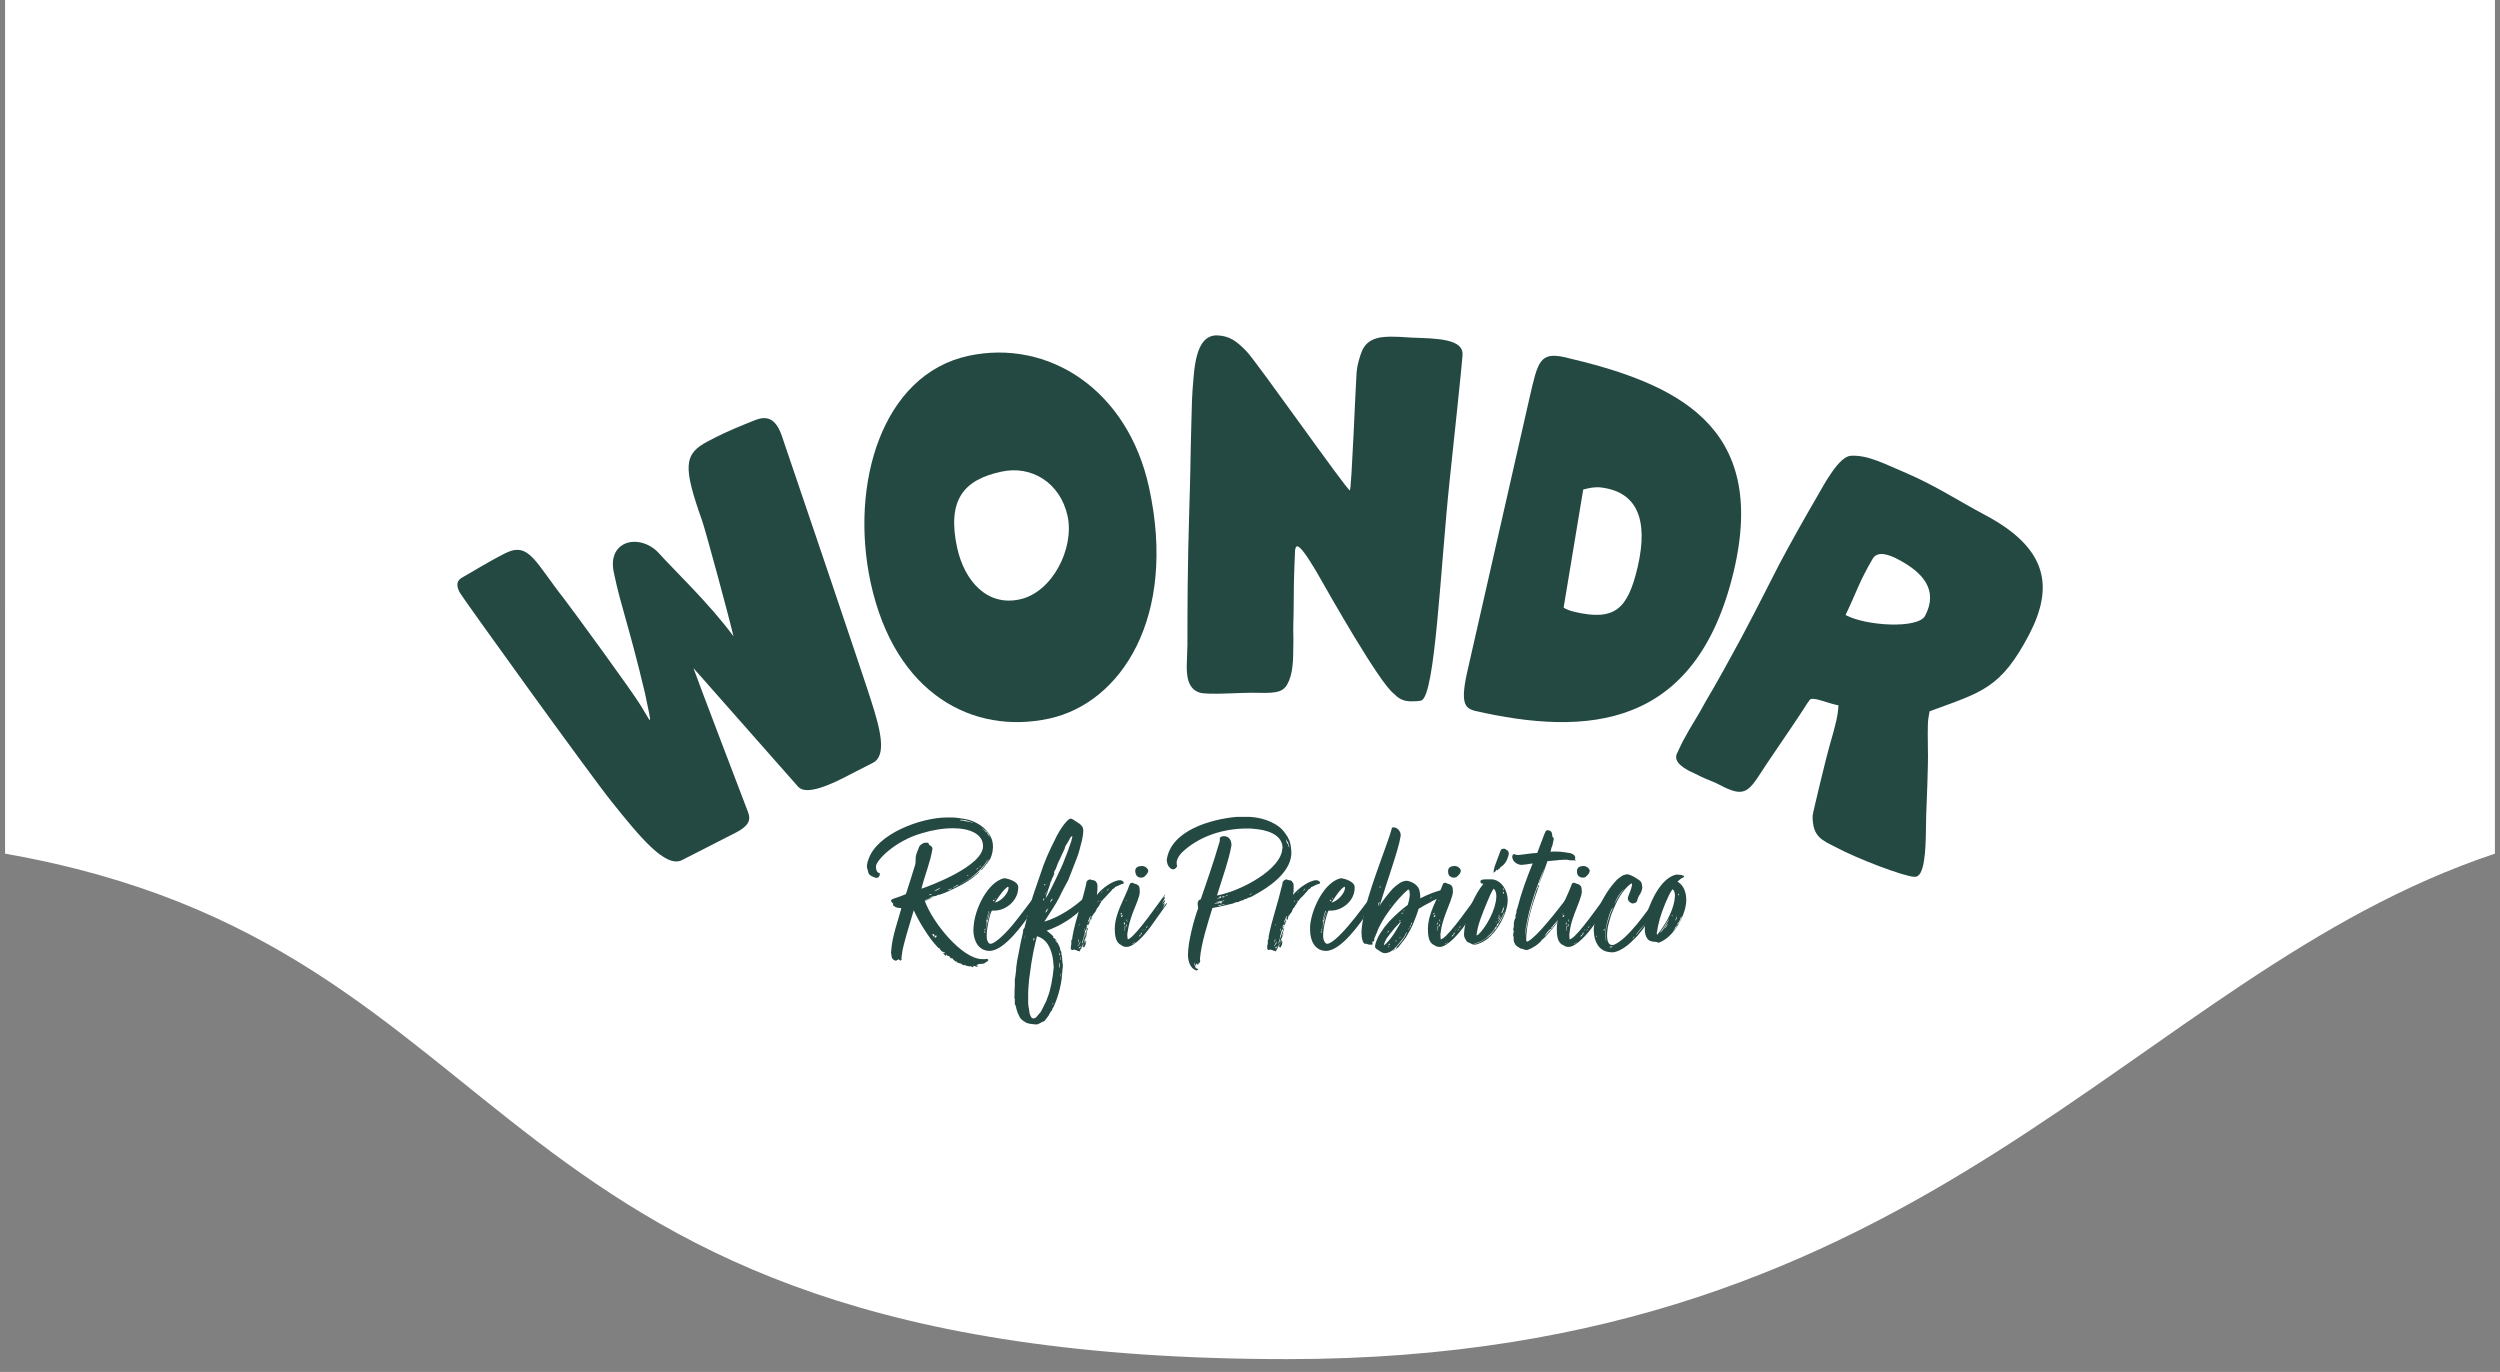
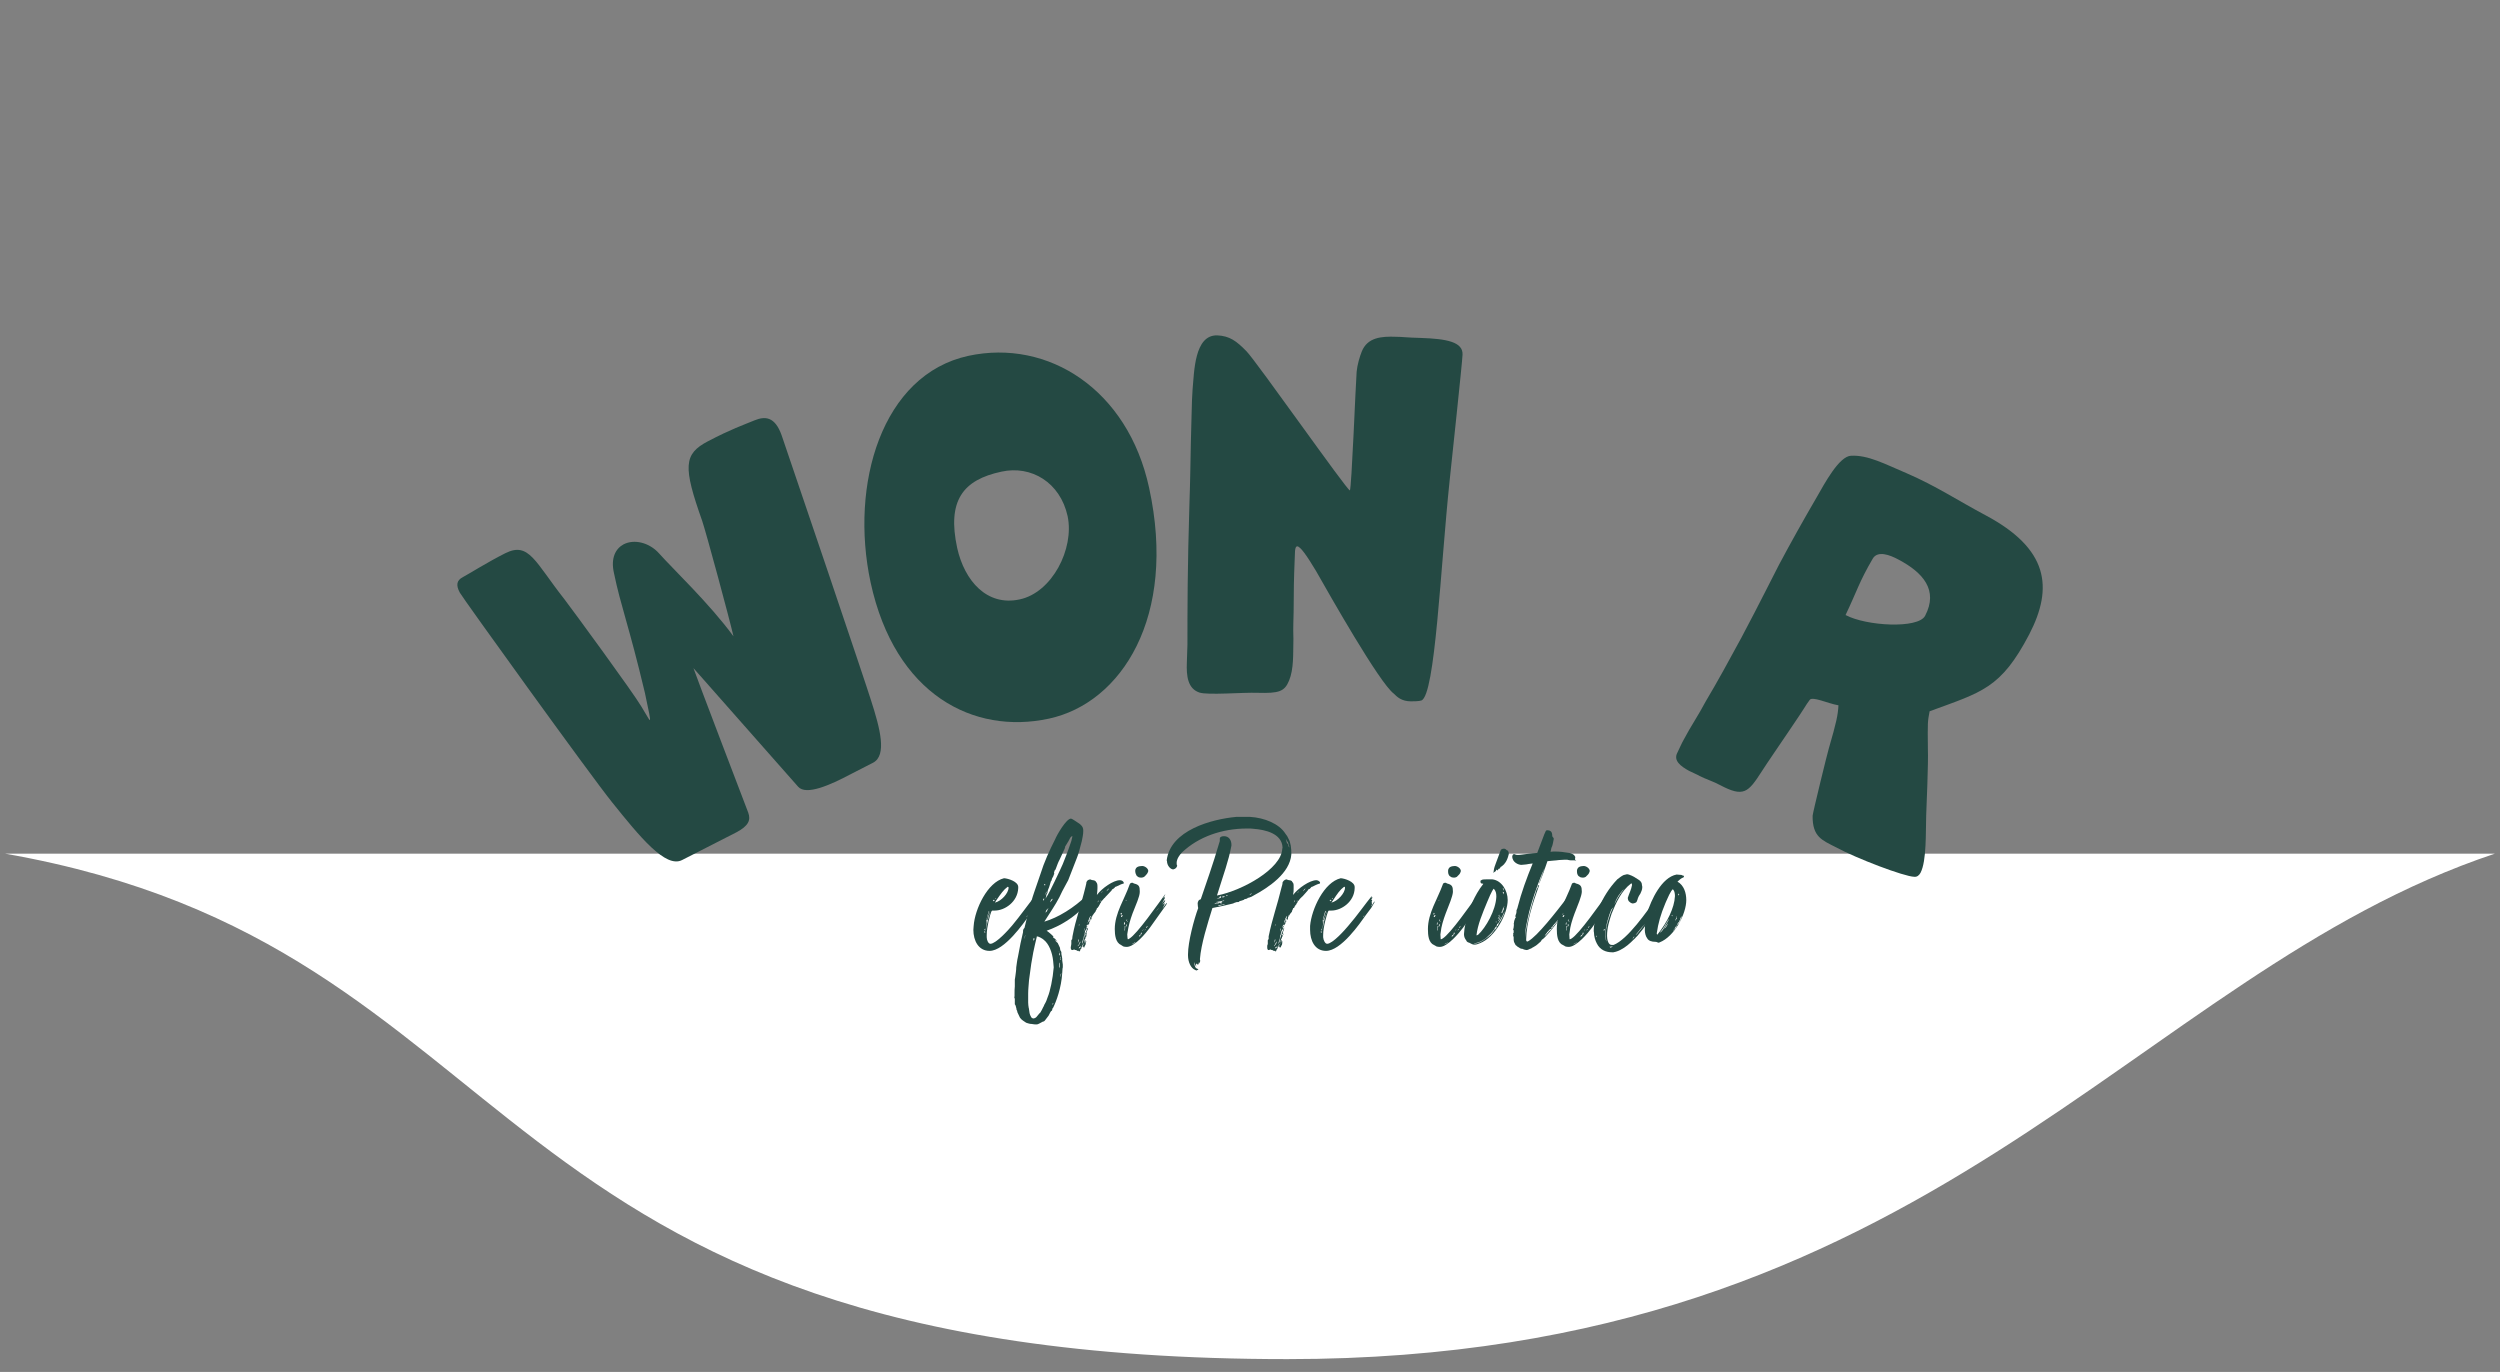
<svg xmlns="http://www.w3.org/2000/svg" width="164" height="90" viewBox="0 0 164 90" fill="none">
  <rect x="0" y="0" width="164" height="90" fill="#808080" stroke="none" />
  <g id="Group 1000006260">
-     <path id="Vector 3084" d="M84.455 89.158C30.42 89.158 35.332 62.14 0.332 56L0.334 0H163.668L163.665 56C139.718 63.983 126.823 89.158 84.455 89.158Z" fill="white" />
+     <path id="Vector 3084" d="M84.455 89.158C30.42 89.158 35.332 62.14 0.332 56H163.668L163.665 56C139.718 63.983 126.823 89.158 84.455 89.158Z" fill="white" />
    <g id="&lt;Group&gt;">
      <path id="&lt;Path&gt;" d="M52.362 51.614L45.49 43.828C45.583 44.145 48.991 53.066 49.084 53.308C49.27 53.811 49.084 54.184 48.321 54.593L44.745 56.419C43.664 56.977 41.97 54.892 40.145 52.619C38.748 50.887 30.311 39.172 30.162 38.874C29.901 38.39 29.957 38.074 30.348 37.869C30.702 37.682 32.006 36.863 33.16 36.285C34.706 35.522 35.097 36.863 37.034 39.321C37.574 40.029 41.523 45.412 42.081 46.361C42.398 46.883 42.603 47.255 42.621 47.237C42.696 47.218 42.566 46.715 42.305 45.449C41.243 40.979 40.722 39.768 40.275 37.589C40.051 36.602 40.387 35.988 40.908 35.708C41.597 35.354 42.584 35.578 43.236 36.304C44.111 37.291 46.533 39.582 48.116 41.742C47.818 40.457 46.346 35.019 46.067 34.181C44.801 30.605 44.838 29.786 46.44 28.948C47.967 28.147 48.749 27.886 49.513 27.569C50.164 27.308 50.835 27.29 51.282 28.575C51.599 29.469 56.944 45.263 57.13 45.914C57.745 47.814 58.192 49.546 57.279 50.031L55.826 50.775C54.429 51.52 52.884 52.191 52.362 51.614Z" fill="#244943" />
      <path id="&lt;Compound Path&gt;" fill-rule="evenodd" clip-rule="evenodd" d="M57.111 38.204C55.733 31.778 57.838 24.57 63.537 23.341C68.752 22.224 73.985 25.539 75.382 32.002C77.226 40.476 73.557 46.119 68.808 47.143C63.891 48.205 58.713 45.598 57.111 38.204ZM70.037 33.864C69.552 31.648 67.653 30.512 65.697 30.94C63.164 31.48 62.121 32.84 62.792 35.95C63.276 38.111 64.747 39.787 66.889 39.321C69.012 38.874 70.484 36.006 70.037 33.864Z" fill="#244943" />
      <path id="&lt;Path&gt;_2" d="M78.678 45.43C77.914 45.169 77.821 44.35 77.858 43.456L77.896 42.283C77.896 40.066 77.896 37.235 78.026 33.082C78.082 31.499 78.1 29.953 78.119 29.078C78.156 28.146 78.175 26.172 78.231 25.576C78.343 24.403 78.343 21.963 79.851 22C80.652 22.038 81.099 22.354 81.77 23.043C82.44 23.733 88.363 32.169 88.549 32.169C88.661 32.188 88.94 24.98 88.996 24.384C89.033 23.956 89.201 23.379 89.331 23.062C89.704 22.131 90.616 22.056 91.585 22.093C91.976 22.093 92.311 22.149 93.186 22.168C94.9 22.224 95.98 22.429 95.943 23.267C95.924 23.788 95.216 30.381 95.105 31.443C94.49 37.235 94.155 45.616 93.242 45.952C93.093 46.008 92.684 46.008 92.553 46.008C91.939 46.008 91.641 45.709 91.436 45.505C90.486 44.797 87.189 38.967 86.333 37.459C85.718 36.434 85.308 35.857 85.103 35.839C85.01 35.839 84.973 35.95 84.954 36.136C84.954 36.304 84.917 36.919 84.898 37.589C84.861 38.52 84.88 40.029 84.843 40.886C84.824 41.668 84.861 41.668 84.843 42.264C84.824 42.841 84.88 43.884 84.563 44.648C84.265 45.374 83.893 45.486 82.515 45.449C81.509 45.411 79.237 45.616 78.678 45.43Z" fill="#244943" />
-       <path id="&lt;Compound Path&gt;_2" fill-rule="evenodd" clip-rule="evenodd" d="M96.298 43.866L100.358 26.005C100.879 23.751 101.01 23.062 102.649 23.434C109.894 25.129 116.021 27.849 113.73 37.496C111.253 47.851 104.102 48.317 96.708 46.622C96.112 46.436 95.758 46.157 96.298 43.866ZM107.435 37.179C108.162 34.013 107.342 32.281 105.07 31.983C104.66 31.927 104.269 32.002 103.859 32.114L102.574 39.861C102.779 39.992 103.003 40.066 103.301 40.141C105.945 40.755 106.783 39.955 107.435 37.179Z" fill="#244943" />
      <path id="&lt;Compound Path&gt;_3" fill-rule="evenodd" clip-rule="evenodd" d="M110.043 49.36C110.173 49.099 110.322 48.745 110.453 48.522C110.9 47.665 111.44 46.883 111.887 46.026C112.632 44.778 113.47 43.251 114.233 41.836C115.444 39.563 116.45 37.515 116.692 37.068C117.474 35.596 118.331 34.069 119.188 32.598C119.69 31.723 120.64 29.935 121.423 29.897C122.54 29.841 123.602 30.419 125.092 31.052C126.991 31.872 128.481 32.859 130.232 33.79C134.367 35.988 134.72 38.52 133.119 41.612C131.256 45.169 130.027 45.393 126.582 46.66C126.451 47.349 126.451 47.349 126.47 49.155C126.507 50.012 126.377 52.973 126.358 53.495C126.321 54.575 126.395 56.475 125.986 57.257C125.892 57.424 125.762 57.536 125.576 57.518C124.905 57.499 121.814 56.326 120.398 55.562C119.541 55.115 118.89 54.91 118.908 53.513C118.927 53.271 119.895 49.323 119.97 49.099C120.473 47.367 120.566 46.92 120.603 46.268C119.914 46.157 118.852 45.635 118.703 45.933C118.387 46.361 118.554 46.194 117.362 47.945C117.139 48.28 115.798 50.235 115.556 50.627C114.68 51.986 114.382 52.321 112.837 51.502C112.427 51.278 111.905 51.111 111.496 50.906C111.347 50.813 111.067 50.701 110.807 50.571C110.266 50.273 109.745 49.9 110.043 49.36ZM126.284 40.402C127.178 38.707 126.135 37.552 124.551 36.714C123.937 36.379 123.173 36.118 122.857 36.639C121.963 38.167 121.814 38.781 121.069 40.346C122.428 41.072 125.818 41.258 126.284 40.402Z" fill="#244943" />
-       <path id="&lt;Compound Path&gt;_4" fill-rule="evenodd" clip-rule="evenodd" d="M59.179 62.509V62.565C59.16 62.639 59.141 62.732 59.141 62.807V62.937C59.141 62.974 59.141 62.974 59.141 62.974C59.123 62.993 59.067 62.974 59.067 63.03C59.048 63.012 59.011 62.974 58.992 62.974C58.992 62.974 58.992 62.956 58.974 62.919C58.937 62.919 58.937 62.937 58.937 62.937C58.937 62.974 58.862 62.974 58.843 62.974C58.843 62.974 58.825 63.012 58.788 63.03C58.694 63.012 58.62 62.974 58.564 62.919C58.508 62.844 58.471 62.732 58.471 62.583C58.452 62.546 58.452 62.528 58.452 62.472C58.452 62.434 58.452 62.397 58.471 62.36V62.267C58.545 61.391 58.899 60.423 59.123 59.603C59.123 59.566 59.104 59.566 59.086 59.566H59.011C58.918 59.547 58.843 59.547 58.75 59.51C58.694 59.492 58.75 59.454 58.657 59.454C58.657 59.454 58.62 59.417 58.601 59.417C58.601 59.38 58.583 59.343 58.583 59.305L58.601 59.268C58.545 59.268 58.452 59.138 58.452 59.082C58.452 59.045 58.489 59.026 58.527 58.989C58.694 58.914 58.899 58.877 59.383 58.672C59.421 58.66 59.439 58.641 59.439 58.616C59.626 58.02 59.849 57.368 60.054 56.661L60.073 56.214C60.091 56.046 60.184 55.823 60.259 55.655C60.296 55.487 60.389 55.413 60.557 55.32C60.613 55.282 60.687 55.282 60.762 55.282H60.855C60.929 55.282 60.929 55.413 60.985 55.45C61.004 55.45 61.022 55.469 61.022 55.469C61.115 55.506 61.171 55.599 61.171 55.711L61.153 55.748C61.06 56.456 60.669 57.406 60.445 58.3C61.06 58.095 64.487 56.81 64.487 55.506C64.487 54.724 63.648 54.333 62.512 54.333C61.879 54.333 61.171 54.444 60.445 54.668C58.713 55.171 57.521 56.4 57.465 56.81C57.465 56.847 57.465 56.996 57.484 57.033C57.502 57.182 57.614 57.275 57.726 57.294C57.707 57.48 57.651 57.592 57.465 57.592L57.372 57.555C57.335 57.555 57.111 57.443 57.093 57.424C57.037 57.387 56.981 57.313 56.962 57.238L56.906 57.015C56.869 56.94 56.869 56.866 56.869 56.791C56.869 56.735 56.888 56.698 56.888 56.679C56.888 56.605 56.925 56.493 56.962 56.4C57.502 54.705 60.408 53.625 62.14 53.625H62.438C62.717 53.625 62.997 53.681 63.239 53.718C63.276 53.718 63.313 53.737 63.35 53.737C64.17 53.886 65.138 54.575 65.138 55.506V55.618C65.12 55.953 65.027 56.288 64.822 56.549C64.822 56.605 64.766 56.679 64.747 56.698L64.878 56.4C64.84 56.4 64.785 56.605 64.729 56.642C64.636 56.791 64.561 56.884 64.449 57.015C64.431 57.033 64.431 57.052 64.412 57.052C64.431 57.033 64.319 57.126 64.319 57.089C64.524 56.903 64.729 56.568 64.822 56.344C64.747 56.456 64.692 56.512 64.654 56.605C64.468 56.94 63.779 57.592 63.146 57.909C63.09 57.927 63.071 57.946 63.053 57.965C62.997 57.965 62.941 58.02 62.941 58.02C63.313 57.853 63.853 57.536 64.282 57.126C64.245 57.164 64.263 57.182 64.226 57.219C64.151 57.294 64.04 57.406 63.928 57.48C63.388 57.946 62.438 58.374 61.954 58.579L61.749 58.654C61.712 58.672 61.656 58.691 61.656 58.691C61.637 58.691 61.507 58.691 61.488 58.728C61.413 58.784 61.32 58.784 61.227 58.803C61.097 58.803 61.022 58.914 60.929 58.952L60.631 59.063H60.687C60.929 58.989 61.171 58.858 61.171 58.858C61.19 58.858 61.171 58.877 61.153 58.896C60.985 58.97 60.706 59.101 60.669 59.101C61.171 60.516 63.09 62.881 64.412 62.919C64.487 62.919 64.561 62.919 64.636 62.919C64.673 62.919 64.692 62.9 64.729 62.9C64.785 62.919 64.803 62.919 64.84 62.974C64.822 62.974 64.822 63.03 64.785 63.049C64.785 63.049 64.561 63.217 64.505 63.217C64.449 63.235 64.263 63.235 64.263 63.235C64.226 63.235 64.17 63.254 64.17 63.254C64.17 63.273 64.058 63.31 64.04 63.31L64.133 63.366V63.422C64.021 63.422 63.891 63.347 63.853 63.347C63.853 63.403 63.872 63.403 63.891 63.403C63.853 63.422 63.797 63.422 63.779 63.459L63.686 63.366L63.648 63.403C63.593 63.403 63.537 63.384 63.537 63.384L63.35 63.347C63.332 63.31 63.332 63.291 63.313 63.291C63.295 63.291 63.257 63.31 63.257 63.328C63.164 63.31 63.108 63.273 63.053 63.217C63.053 63.217 62.997 63.198 62.959 63.198C62.941 63.198 62.792 63.123 62.792 63.142C62.755 63.123 62.755 63.123 62.755 63.068C62.643 63.068 62.643 63.068 62.643 63.049C62.643 63.049 62.661 63.03 62.55 62.974C62.531 62.9 62.494 62.863 62.419 62.863H62.363C62.363 62.863 62.345 62.863 62.345 62.825C62.307 62.825 62.27 62.732 62.27 62.714H62.177L62.065 62.602V62.714C61.972 62.658 61.935 62.602 61.842 62.49C61.898 62.528 61.954 62.528 62.01 62.528C62.01 62.49 61.861 62.434 61.842 62.434L61.767 62.397L61.656 62.267C61.656 62.192 61.618 62.192 61.562 62.192L61.413 62.025C61.022 61.633 60.277 60.479 59.942 59.715C59.681 60.59 59.234 62.025 59.179 62.509ZM64.282 56.847L64.226 56.884C64.226 56.903 64.375 56.847 64.375 56.754C64.375 56.791 64.3 56.828 64.282 56.847ZM64.077 56.996C64.058 57.015 64.04 57.052 64.021 57.052C64.096 57.052 64.189 56.959 64.189 56.903C64.133 56.94 64.114 56.996 64.077 56.996ZM63.537 57.406C63.499 57.406 63.481 57.424 63.444 57.424C63.444 57.443 63.444 57.462 63.481 57.462L63.537 57.406ZM62.978 53.774C62.978 53.848 63.164 53.83 63.202 53.83C63.239 53.83 63.295 53.867 63.313 53.867L63.667 53.923C63.723 53.96 63.779 53.979 63.853 53.979C63.704 53.904 63.444 53.83 63.276 53.793C63.146 53.793 62.978 53.774 62.978 53.774ZM62.848 58.076C62.848 58.076 62.848 58.058 62.904 58.058C62.848 58.058 62.829 58.039 62.829 58.039L62.661 58.132C62.624 58.169 62.568 58.169 62.494 58.263C62.624 58.207 62.736 58.114 62.848 58.076ZM62.158 58.393C62.158 58.393 62.27 58.374 62.289 58.374L62.419 58.318C62.438 58.318 62.438 58.281 62.438 58.281C62.363 58.318 62.307 58.318 62.252 58.337C62.196 58.374 62.214 58.374 62.158 58.393ZM61.693 58.225C61.6 58.263 61.376 58.411 61.283 58.43H61.358C61.413 58.43 61.544 58.374 61.581 58.318C61.618 58.318 61.712 58.225 61.693 58.225ZM61.283 61.391C61.283 61.391 61.283 61.336 61.302 61.336C61.283 61.336 61.283 61.298 61.283 61.298C61.283 61.28 61.19 61.28 61.153 61.28L61.227 61.429L61.32 61.41V61.503H61.395C61.395 61.503 61.451 61.429 61.451 61.373L61.283 61.391ZM61.06 58.654C61.004 58.654 60.967 58.709 60.911 58.728C60.985 58.728 61.06 58.691 61.115 58.691C61.097 58.654 61.078 58.654 61.06 58.654ZM64.747 54.575C64.692 54.538 64.524 54.389 64.505 54.389L64.449 54.333L64.468 54.389L64.524 54.426C64.543 54.426 64.561 54.463 64.561 54.463C64.598 54.482 64.654 54.538 64.654 54.556C64.654 54.575 64.654 54.593 64.673 54.593C64.673 54.593 64.692 54.593 64.71 54.575C64.747 54.593 64.785 54.724 64.822 54.78C64.822 54.78 64.859 54.761 64.952 54.947C64.952 54.873 64.766 54.612 64.747 54.575Z" fill="#244943" />
      <path id="&lt;Compound Path&gt;_5" fill-rule="evenodd" clip-rule="evenodd" d="M67.951 59.045L67.895 59.119C67.895 59.212 67.914 59.343 67.932 59.324C67.914 59.343 67.895 59.361 67.895 59.398C67.895 59.417 67.858 59.417 67.858 59.454C67.914 59.417 68.044 59.138 68.1 59.138C68.137 59.138 67.895 59.529 67.858 59.566L67.541 60.013C67.131 60.59 65.884 62.378 64.915 62.378C64.189 62.378 63.853 61.708 63.853 61C63.853 60.907 63.872 60.814 63.872 60.739C63.947 59.641 64.785 57.871 65.865 57.611C66.144 57.629 66.796 57.834 66.796 58.188V58.262C66.759 59.156 65.921 59.734 65.25 59.734H65.083C65.083 59.734 65.046 59.789 65.027 59.808C64.952 59.994 64.729 60.795 64.729 61.335V61.484C64.729 61.689 64.841 61.913 64.971 61.913C65.325 61.913 66.144 61.019 66.405 60.702C66.908 60.106 67.523 59.231 67.895 58.784V58.914L67.951 58.84C67.969 58.821 67.951 58.877 67.951 58.914C67.951 58.914 67.895 58.97 67.876 59.007C67.895 59.026 67.951 59.045 67.951 59.045ZM65.344 59.082L65.269 59.212C65.679 59.119 66.163 58.598 66.163 58.225C66.163 58.169 66.107 58.188 66.107 58.169C65.828 58.374 65.679 58.598 65.344 59.082ZM65.344 58.933C65.344 58.914 65.306 58.914 65.306 58.914V58.97C65.331 58.958 65.344 58.945 65.344 58.933ZM65.269 59.063C65.269 59.045 65.195 59.026 65.195 59.026C65.176 59.026 65.157 59.063 65.139 59.063L65.176 59.138C65.176 59.119 65.195 59.063 65.269 59.063ZM64.692 61C64.729 60.59 64.878 60.069 64.971 59.752C64.952 59.808 64.915 59.901 64.897 59.957L64.822 60.125C64.822 60.143 64.859 60.106 64.859 60.106C64.859 60.106 64.841 60.162 64.822 60.181C64.822 60.181 64.785 60.292 64.785 60.33C64.785 60.33 64.766 60.367 64.748 60.367C64.729 60.367 64.729 60.367 64.71 60.404L64.748 60.218C64.785 60.106 64.897 59.752 64.897 59.752C64.878 59.752 64.859 59.789 64.859 59.789C64.785 60.05 64.692 60.311 64.673 60.609L64.71 60.404C64.729 60.404 64.729 60.423 64.729 60.46C64.729 60.497 64.729 60.553 64.729 60.553C64.729 60.553 64.692 60.833 64.692 61ZM64.58 60.963C64.617 61.037 64.617 61.056 64.617 61.056C64.636 61.056 64.636 60.963 64.636 60.907C64.617 60.944 64.58 60.944 64.58 60.963ZM64.58 61.075V61.186L64.636 61.168C64.636 61.149 64.636 61.112 64.58 61.075ZM67.355 60.125C67.355 60.125 67.336 60.143 67.336 60.162C67.336 60.162 67.429 60.106 67.429 60.069C67.374 60.069 67.374 60.087 67.374 60.087C67.374 60.106 67.355 60.125 67.355 60.125Z" fill="#244943" />
      <path id="&lt;Compound Path&gt;_6" fill-rule="evenodd" clip-rule="evenodd" d="M69.217 61.634L69.273 61.764L69.385 61.857L69.534 62.174C69.552 62.23 69.534 62.285 69.571 62.36C69.59 62.379 69.627 62.434 69.627 62.472V62.583C69.627 62.639 69.664 62.714 69.664 62.77C69.683 62.844 69.683 62.919 69.683 63.012L69.72 63.273V63.459C69.72 63.477 69.701 63.515 69.701 63.552L69.683 63.813C69.627 64.8 69.292 65.694 69.087 66.103C69.087 66.103 69.068 66.141 69.049 66.141C69.049 66.178 69.012 66.234 69.012 66.29L68.956 66.327C68.9 66.383 68.845 66.532 68.789 66.625L68.547 66.942C68.509 66.979 68.491 67.016 68.416 67.016L68.174 67.146C68.1 67.184 68.062 67.202 68.007 67.202H67.932C67.802 67.202 67.709 67.165 67.578 67.165C67.504 67.146 67.41 67.128 67.317 67.091C67.206 67.016 67.001 66.904 66.908 66.755L66.74 66.401C66.721 66.346 66.74 66.29 66.684 66.252V66.197C66.684 66.178 66.665 66.141 66.665 66.122C66.647 66.048 66.628 65.936 66.572 65.88V65.843V65.731C66.572 65.712 66.572 65.694 66.572 65.675V65.545C66.572 65.489 66.535 65.452 66.535 65.414C66.535 65.396 66.554 65.377 66.554 65.359V65.191C66.554 65.005 66.554 64.856 66.572 64.707V64.26C66.572 64.204 66.61 64.111 66.61 64.017C66.628 63.85 66.665 63.664 66.665 63.459C66.703 63.217 66.721 62.993 66.777 62.77C66.889 62.136 67.001 61.596 67.112 61.149C67.112 61.131 67.112 61.093 67.112 61.075C67.112 60.982 67.15 60.926 67.206 60.87L67.355 60.255C67.597 59.324 67.709 58.914 67.839 58.542L68.249 57.35C68.491 56.568 68.845 55.785 69.217 55.059C69.329 54.78 69.943 53.7 70.26 53.7C70.316 53.7 70.614 53.904 70.67 53.942C70.744 53.998 70.837 54.035 70.912 54.128C71.005 54.202 71.061 54.333 71.061 54.463V54.519C71.061 54.761 71.005 54.966 70.968 55.171C70.912 55.394 70.856 55.599 70.8 55.804C70.763 55.972 70.688 56.158 70.633 56.307L70.074 57.741C69.943 57.965 69.832 58.207 69.683 58.467C69.459 58.989 69.124 59.51 68.807 59.995L68.509 60.46C69.403 60.2 70.465 59.548 71.303 58.728C71.303 58.709 71.247 58.84 71.247 58.914L71.266 58.952V59.045L71.21 59.138V59.231C71.21 59.287 71.21 59.343 71.191 59.361L71.117 59.455C70.521 60.144 69.571 60.74 68.658 61.056C68.863 61.187 68.975 61.317 69.105 61.429C69.087 61.447 69.087 61.466 69.087 61.485C69.087 61.503 69.124 61.541 69.143 61.541C69.236 61.578 69.31 61.69 69.366 61.801L69.254 61.671C69.236 61.652 69.236 61.634 69.217 61.634ZM69.59 63.962L69.627 63.868C69.608 63.85 69.571 63.906 69.571 63.924C69.571 63.943 69.59 63.962 69.59 63.962C69.571 63.98 69.552 63.999 69.552 63.999C69.552 63.999 69.571 64.055 69.571 64.092C69.59 64.055 69.571 64.017 69.59 63.962ZM69.534 62.956C69.534 62.974 69.552 62.974 69.571 62.974L69.552 62.863C69.552 62.844 69.571 62.826 69.571 62.788C69.571 62.77 69.571 62.77 69.571 62.751C69.534 62.77 69.534 62.844 69.534 62.863V62.956ZM69.515 63.44V63.217C69.496 63.198 69.496 63.142 69.496 63.142C69.478 63.142 69.478 63.198 69.478 63.217V63.44C69.478 63.459 69.478 63.477 69.478 63.496C69.478 63.515 69.478 63.533 69.496 63.552L69.478 63.515C69.478 63.477 69.496 63.459 69.515 63.44ZM69.534 62.621C69.534 62.583 69.496 62.472 69.478 62.472C69.478 62.416 69.478 62.397 69.459 62.379C69.459 62.416 69.478 62.453 69.478 62.472C69.478 62.49 69.496 62.509 69.496 62.528C69.478 62.528 69.478 62.565 69.478 62.565C69.478 62.621 69.496 62.677 69.534 62.677V62.621ZM67.485 66.122C67.504 66.159 67.504 66.197 67.504 66.215C67.522 66.383 67.541 66.55 67.634 66.7C67.653 66.755 67.709 66.793 67.764 66.811C67.858 66.811 67.932 66.774 67.988 66.718C68.081 66.625 68.137 66.513 68.249 66.42C68.323 66.308 68.379 66.178 68.435 66.066C68.491 65.992 68.491 65.917 68.547 65.843C68.584 65.768 68.621 65.712 68.64 65.656L68.733 65.396C68.882 65.061 69.068 64.185 69.124 63.459L69.087 63.049C69.031 62.472 68.807 61.913 68.472 61.652C68.398 61.578 68.137 61.429 68.044 61.429C68.007 61.429 68.007 61.429 68.007 61.485C67.876 62.062 67.709 62.602 67.504 64.297C67.485 64.595 67.448 64.893 67.448 65.172V65.768C67.448 65.88 67.466 66.01 67.485 66.122ZM68.9 59.194C68.956 59.138 69.068 58.97 69.049 58.97C69.031 58.989 69.031 58.952 69.031 58.952C68.956 59.008 68.9 59.101 68.9 59.194ZM68.584 59.864C68.677 59.827 68.733 59.659 68.733 59.641C68.751 59.641 68.751 59.622 68.789 59.585C68.696 59.622 68.621 59.697 68.584 59.864ZM70.074 55.208L69.869 55.543C69.869 55.562 69.869 55.581 69.869 55.599C69.85 55.618 69.85 55.636 69.85 55.655L69.515 56.382C69.422 56.549 69.347 56.754 69.273 56.959C69.254 57.015 69.236 57.071 69.18 57.108C69.18 57.164 69.143 57.201 69.143 57.275C69.161 57.294 69.161 57.313 69.161 57.331L69.124 57.387C69.124 57.499 69.012 57.573 68.994 57.704C68.994 57.778 68.938 57.797 68.938 57.816C68.938 57.834 68.938 57.834 68.826 58.188L68.751 58.374C68.733 58.411 68.714 58.505 68.714 58.56L68.64 58.709C68.64 58.803 68.584 58.952 68.584 58.952C68.789 58.654 69.012 58.169 69.161 57.871L69.534 57.089C69.664 56.828 69.776 56.549 69.888 56.251C70.037 55.897 70.148 55.543 70.279 55.171L70.353 54.854C70.241 54.854 70.186 55.003 70.148 55.078C70.111 55.115 70.111 55.171 70.074 55.208ZM68.658 58.486C68.64 58.467 68.584 58.635 68.584 58.654C68.565 58.654 68.565 58.691 68.565 58.709L68.603 58.635C68.64 58.598 68.64 58.56 68.658 58.486ZM68.565 58.076V58.002C68.528 58.002 68.491 58.002 68.491 58.058C68.491 58.058 68.528 58.076 68.565 58.076ZM68.435 59.101L68.491 59.008C68.491 58.989 68.509 58.952 68.509 58.952C68.509 58.952 68.435 58.952 68.435 58.97C68.435 59.026 68.435 59.063 68.435 59.101ZM67.802 61.541L67.783 61.708C67.783 61.727 67.839 61.652 67.839 61.652C67.858 61.652 67.858 61.578 67.858 61.559C67.839 61.559 67.802 61.541 67.802 61.541ZM67.709 59.38C67.709 59.399 67.764 59.306 67.764 59.306C67.764 59.306 67.802 59.306 67.802 59.212C67.802 59.212 67.764 59.175 67.764 59.194C67.764 59.212 67.709 59.343 67.709 59.38ZM69.031 65.917C69.068 65.88 69.105 65.824 69.105 65.787C69.105 65.787 69.031 65.843 69.031 65.88C69.031 65.917 69.031 65.917 69.031 65.917ZM67.261 61.336C67.243 61.336 67.206 61.559 67.206 61.578C67.206 61.615 67.243 61.447 67.243 61.429C67.243 61.41 67.261 61.373 67.261 61.336ZM70.986 59.585C71.042 59.548 71.079 59.51 71.079 59.473C71.079 59.455 71.061 59.399 71.061 59.399C71.061 59.399 71.024 59.548 70.986 59.585Z" fill="#244943" />
      <path id="&lt;Compound Path&gt;_7" fill-rule="evenodd" clip-rule="evenodd" d="M70.782 62.378C70.764 62.378 70.764 62.378 70.764 62.378H70.671C70.652 62.341 70.615 62.341 70.577 62.323C70.577 62.323 70.503 62.323 70.466 62.285C70.41 62.285 70.428 62.323 70.354 62.323C70.317 62.323 70.279 62.323 70.279 62.285C70.242 62.285 70.242 62.155 70.242 62.136C70.242 62.099 70.242 62.081 70.261 62.081C70.261 62.025 70.261 62.006 70.279 61.931V61.689C70.298 61.633 70.317 61.633 70.335 61.615L70.354 61.429C70.577 60.237 70.913 59.417 71.211 58.169C71.211 58.113 71.266 58.002 71.266 57.89C71.266 57.853 71.322 57.797 71.322 57.778C71.36 57.741 71.415 57.704 71.509 57.685C71.527 57.685 71.564 57.722 71.695 57.741C71.751 57.741 71.881 57.778 71.9 57.853C71.974 57.927 71.993 58.02 71.993 58.132V58.281C71.993 58.486 71.974 58.486 71.956 58.709C72.291 58.262 73.036 57.741 73.464 57.741C73.576 57.741 73.669 57.797 73.706 57.871C73.706 57.89 73.725 57.927 73.725 57.927C73.725 57.964 73.706 57.964 73.688 57.964C73.613 57.983 73.539 58.002 73.204 58.169C73.148 58.169 73.129 58.206 73.129 58.225L73.017 58.318C72.98 58.318 72.924 58.374 72.924 58.411L72.608 58.747C72.57 58.803 72.496 58.84 72.496 58.877C72.403 58.933 72.384 59.007 72.309 59.063C72.309 59.063 72.309 59.1 72.272 59.1C72.254 59.138 72.216 59.175 72.216 59.212C72.179 59.249 72.142 59.305 72.142 59.343C72.123 59.361 72.105 59.361 72.105 59.398C72.105 59.398 72.105 59.417 72.086 59.454L72.049 59.473C72.049 59.51 72.011 59.51 72.011 59.547C72.03 59.566 71.956 59.566 71.956 59.585C71.956 59.603 71.937 59.641 71.937 59.659C71.9 59.697 71.862 59.79 71.862 59.808C71.807 59.883 71.751 59.92 71.676 60.069C71.676 60.05 71.658 60.032 71.658 60.05C71.658 60.069 71.658 60.088 71.658 60.088C71.658 60.125 71.658 60.125 71.62 60.125C71.62 60.162 71.602 60.181 71.602 60.199V60.255C71.602 60.311 71.583 60.255 71.583 60.33C71.546 60.33 71.546 60.348 71.509 60.404C71.509 60.348 71.509 60.348 71.527 60.348C71.527 60.311 71.546 60.292 71.546 60.292C71.527 60.292 71.509 60.255 71.509 60.255C71.509 60.255 71.49 60.274 71.509 60.218C71.509 60.199 71.527 60.162 71.527 60.162C71.564 60.125 71.564 60.106 71.564 60.088C71.509 60.088 71.453 60.237 71.453 60.255C71.453 60.255 71.415 60.33 71.415 60.348C71.397 60.348 71.397 60.404 71.397 60.423C71.378 60.46 71.322 60.59 71.322 60.609C71.322 60.628 71.36 60.497 71.415 60.46C71.434 60.404 71.453 60.348 71.453 60.348C71.453 60.33 71.453 60.292 71.49 60.292C71.49 60.292 71.471 60.404 71.453 60.46L71.509 60.423C71.509 60.479 71.471 60.497 71.453 60.497V60.572C71.453 60.572 71.453 60.609 71.415 60.609C71.397 60.684 71.378 60.702 71.36 60.702V60.646C71.285 60.684 71.266 60.739 71.266 60.795L71.248 60.889C71.285 60.795 71.285 60.758 71.285 60.739C71.322 60.739 71.322 60.739 71.322 60.758C71.322 60.758 71.322 60.795 71.285 60.851C71.285 60.851 71.266 60.87 71.266 60.889C71.266 60.889 71.285 60.907 71.304 60.907C71.304 60.907 71.285 60.944 71.266 60.944L71.173 61.093C71.173 61.149 71.173 61.187 71.155 61.205V61.298C71.118 61.336 71.118 61.391 71.099 61.429C71.099 61.429 71.08 61.633 71.043 61.633L71.006 61.764C71.006 61.782 70.969 61.969 70.969 61.969C70.969 61.969 71.006 61.876 71.006 61.857C71.043 61.857 71.062 61.689 71.062 61.689C71.062 61.689 71.118 61.54 71.118 61.522L71.155 61.354C71.155 61.317 71.192 61.28 71.192 61.242C71.192 61.205 71.229 61.187 71.229 61.149C71.229 61.112 71.266 61.075 71.285 61.038C71.285 61 71.304 60.982 71.304 60.944C71.304 60.907 71.36 60.87 71.36 60.851V60.944C71.36 61 71.304 61.056 71.304 61.075C71.304 61.093 71.266 61.168 71.266 61.187C71.285 61.187 71.285 61.205 71.285 61.224C71.285 61.242 71.266 61.261 71.266 61.28L71.229 61.242C71.229 61.298 71.211 61.298 71.192 61.317C71.211 61.336 71.211 61.354 71.211 61.391C71.211 61.391 71.266 61.298 71.304 61.242C71.304 61.28 71.304 61.317 71.266 61.354C71.266 61.391 71.266 61.429 71.266 61.429C71.211 61.447 71.211 61.466 71.211 61.484C71.211 61.484 71.211 61.522 71.211 61.54L71.118 61.708V61.838C71.155 61.82 71.155 61.801 71.155 61.782C71.136 61.782 71.136 61.764 71.136 61.745C71.136 61.727 71.155 61.689 71.155 61.689C71.155 61.689 71.173 61.689 71.192 61.671C71.192 61.689 71.211 61.727 71.211 61.745C71.211 61.782 71.192 61.782 71.192 61.782C71.192 61.782 71.192 61.838 71.229 61.838C71.229 61.782 71.229 61.745 71.266 61.745C71.266 61.782 71.229 61.838 71.229 61.857L71.211 61.969C71.192 61.987 71.118 62.136 71.118 62.174C71.118 62.136 71.099 62.136 71.099 62.118L71.062 62.174V62.081C71.043 62.081 71.024 62.099 71.006 62.099C71.006 62.099 71.006 62.043 71.024 62.025C71.024 62.025 71.024 62.006 71.062 62.006C71.062 62.006 71.062 61.95 71.08 61.931C71.118 61.913 71.118 61.913 71.118 61.894C71.118 61.857 70.987 62.025 70.987 62.025C70.987 62.081 70.987 62.099 70.95 62.136C70.95 62.174 70.95 62.211 70.913 62.248C70.913 62.229 70.875 62.285 70.857 62.323V62.378C70.838 62.397 70.764 62.434 70.764 62.434C70.764 62.416 70.782 62.397 70.782 62.378ZM72.347 58.486C72.291 58.486 72.272 58.505 72.272 58.523C72.254 58.523 72.216 58.579 72.216 58.579C72.216 58.579 72.309 58.505 72.347 58.486ZM72.198 59.063C72.198 59.1 72.198 59.1 72.179 59.138L72.254 59.1C72.254 59.1 72.198 59.1 72.198 59.063ZM72.03 59.138L71.974 59.194L72.049 59.156C72.049 59.119 72.067 59.063 72.067 59.045C72.049 59.045 72.049 59.119 72.03 59.138ZM71.118 60.926C71.118 60.944 71.118 60.944 71.118 60.963C71.118 61.019 71.099 61.056 71.099 61.131C71.099 61.093 71.155 60.907 71.155 60.907L71.118 60.926ZM70.764 62.229C70.782 62.229 70.857 62.155 70.894 62.136L70.913 62.081C70.875 62.081 70.82 62.136 70.801 62.136C70.782 62.174 70.764 62.211 70.764 62.229ZM70.801 60.702L70.82 60.646C70.782 60.646 70.764 60.665 70.764 60.702C70.745 60.702 70.801 60.702 70.801 60.702ZM70.745 62.025C70.801 61.95 70.838 61.95 70.838 61.876L70.875 61.82C70.875 61.82 70.875 61.801 70.875 61.764C70.838 61.782 70.82 61.857 70.801 61.894C70.801 61.969 70.764 61.95 70.708 62.025V62.081C70.745 62.043 70.745 62.025 70.745 62.025ZM70.745 61.633C70.726 61.708 70.708 61.782 70.708 61.857L70.782 61.652C70.782 61.633 70.764 61.633 70.745 61.633ZM72.757 58.281C72.701 58.3 72.608 58.411 72.589 58.467C72.645 58.411 72.701 58.374 72.757 58.281Z" fill="#244943" />
      <path id="&lt;Compound Path&gt;_8" fill-rule="evenodd" clip-rule="evenodd" d="M76.425 59.249L76.314 59.491L76.258 59.603C76.351 59.454 76.5 59.268 76.5 59.268C76.519 59.268 76.556 59.212 76.556 59.231C76.556 59.268 76.5 59.342 76.5 59.361L75.438 60.851C75.178 61.205 74.433 62.117 73.911 62.117C73.911 62.117 73.669 62.117 73.632 62.043C73.576 62.043 73.613 62.024 73.539 61.987C73.185 61.838 73.129 61.335 73.129 60.944C73.129 59.901 73.781 58.97 74.097 58.039C74.135 57.946 74.172 57.908 74.284 57.908C74.321 57.908 74.377 57.964 74.414 57.964C74.731 58.039 74.768 58.169 74.768 58.467V58.523C74.768 58.802 74.507 59.38 74.34 59.808L74.302 59.901C74.135 60.348 74.023 60.776 73.967 61.168L73.948 61.298C73.948 61.354 73.967 61.615 73.986 61.615C74.023 61.615 74.06 61.596 74.079 61.577C74.6 61.279 75.978 59.268 76.444 58.653C76.444 58.672 76.425 58.728 76.351 58.858L76.295 58.933L76.425 58.84L76.407 58.933L76.202 59.305C76.295 59.156 76.407 59.063 76.444 59.026L76.407 59.156L76.258 59.361C76.314 59.305 76.407 59.249 76.425 59.249ZM75.308 60.739C75.252 60.758 75.196 60.795 75.196 60.832C75.196 60.851 75.215 60.888 75.215 60.888C75.215 60.907 75.271 60.758 75.308 60.739ZM75.122 60.963L75.085 61.056L75.159 60.944L75.122 60.963ZM74.973 61.019C74.991 61.019 75.01 60.981 75.029 60.963C75.01 60.981 74.973 61 74.973 61C74.973 61.019 74.936 61.037 74.936 61.056C74.936 61.075 74.973 61.056 74.973 61.019ZM74.842 61.205C74.842 61.224 74.842 61.298 74.824 61.317L74.749 61.354C74.731 61.373 74.731 61.41 74.712 61.466C74.805 61.373 74.898 61.279 74.898 61.224C74.898 61.205 74.88 61.186 74.88 61.168C74.88 61.186 74.824 61.205 74.842 61.205ZM74.936 56.809C75.085 56.809 75.327 56.958 75.327 57.145C75.271 57.331 75.215 57.35 75.122 57.461C75.047 57.554 74.936 57.573 74.842 57.573C74.805 57.573 74.749 57.554 74.712 57.554C74.638 57.499 74.563 57.48 74.544 57.405C74.489 57.312 74.47 57.201 74.47 57.145C74.47 56.772 74.88 56.828 74.936 56.809ZM74.395 61.875C74.433 61.857 74.489 61.801 74.489 61.801C74.433 61.819 74.433 61.801 74.414 61.838C74.377 61.857 74.246 61.931 74.246 61.95C74.246 61.95 74.358 61.894 74.395 61.875ZM73.93 60.441C73.948 60.441 73.948 60.46 73.948 60.478C73.967 60.46 73.967 60.441 73.986 60.423C73.948 60.423 73.948 60.423 73.93 60.441ZM73.948 60.33C73.93 60.33 73.892 60.33 73.892 60.348C73.892 60.367 73.874 60.385 73.874 60.404C73.911 60.404 73.948 60.367 73.948 60.33ZM73.892 60.609C73.892 60.627 73.892 60.758 73.855 60.814C73.911 60.758 73.948 60.665 73.93 60.665C73.892 60.665 73.892 60.59 73.892 60.609ZM73.892 59.082C73.892 59.063 73.892 59.044 73.911 59.026C73.892 59.044 73.874 59.044 73.874 59.063C73.855 59.063 73.837 59.082 73.837 59.1C73.837 59.1 73.874 59.082 73.892 59.082ZM73.818 60.739L73.781 60.758V60.925C73.781 60.944 73.762 61.019 73.762 61.056C73.799 61.037 73.799 61.019 73.799 61C73.818 60.795 73.818 60.776 73.818 60.739ZM73.781 60.646C73.799 60.646 73.799 60.627 73.799 60.609V60.534C73.799 60.516 73.799 60.497 73.799 60.478C73.781 60.497 73.743 60.516 73.743 60.572C73.743 60.59 73.725 60.627 73.725 60.627C73.725 60.646 73.743 60.646 73.781 60.646ZM73.65 60.05C73.65 60.05 73.632 60.032 73.613 60.032C73.576 60.032 73.539 60.087 73.539 60.125C73.539 60.143 73.576 60.162 73.576 60.162C73.594 60.162 73.65 60.069 73.65 60.05ZM73.539 60.032C73.557 59.976 73.594 59.957 73.594 59.92C73.594 59.901 73.557 59.883 73.539 59.883C73.539 59.901 73.501 59.938 73.501 59.976C73.539 59.976 73.539 59.976 73.539 59.976C73.539 59.994 73.539 60.013 73.539 60.032ZM75.923 59.678C75.96 59.659 75.978 59.622 76.016 59.566L75.848 59.752C75.848 59.752 75.923 59.696 75.923 59.678Z" fill="#244943" />
      <path id="&lt;Compound Path&gt;_9" fill-rule="evenodd" clip-rule="evenodd" d="M78.622 63.142V63.198C78.622 63.198 78.641 63.217 78.659 63.217C78.622 63.235 78.622 63.273 78.622 63.273C78.622 63.273 78.585 63.254 78.585 63.235C78.566 63.273 78.566 63.291 78.566 63.291C78.529 63.273 78.529 63.235 78.529 63.217C78.492 63.217 78.454 63.235 78.454 63.235C78.454 63.273 78.473 63.291 78.473 63.31C78.473 63.328 78.473 63.347 78.454 63.347C78.473 63.366 78.473 63.403 78.473 63.422C78.473 63.422 78.436 63.366 78.436 63.347C78.399 63.273 78.38 63.217 78.324 63.105C78.324 63.161 78.361 63.217 78.361 63.273C78.38 63.384 78.417 63.477 78.473 63.515C78.473 63.515 78.566 63.571 78.603 63.571H78.659C78.641 63.571 78.622 63.571 78.622 63.571C78.585 63.626 78.529 63.645 78.492 63.664C78.473 63.664 78.436 63.645 78.399 63.626C78.119 63.515 77.933 63.105 77.933 62.676V62.602C77.933 61.801 78.324 60.311 78.603 59.566C78.585 59.548 78.566 59.305 78.566 59.25C78.585 59.212 78.566 59.156 78.622 59.101C78.622 59.082 78.622 59.045 78.771 58.989C79.125 57.927 79.535 56.828 80.019 55.171V55.022C80.019 54.891 80.168 54.854 80.298 54.854C80.615 54.854 80.782 55.115 80.782 55.413V55.469C80.578 56.549 80.298 57.238 79.833 58.747C81.528 58.411 84.042 56.996 84.116 55.692L84.135 55.599C84.098 54.668 82.98 54.426 82.235 54.37L82.03 54.351H81.807C80.168 54.351 78.622 54.891 77.542 55.916C77.393 56.065 77.188 56.344 77.188 56.605C77.188 56.679 77.188 56.735 77.225 56.791C77.188 56.922 77.114 56.996 76.965 57.033C76.778 57.033 76.555 56.773 76.555 56.493L76.536 56.437C76.778 54.463 79.479 53.737 81.099 53.588H81.807H82.012C82.943 53.644 83.912 54.035 84.321 54.687C84.414 54.798 84.47 54.891 84.526 55.022C84.675 55.264 84.712 55.692 84.712 55.99V56.046C84.619 57.294 83.204 58.225 82.235 58.747L82.105 58.821C82.03 58.84 81.956 58.896 81.863 58.896C81.844 58.896 81.844 58.914 81.844 58.914C81.826 58.933 81.807 58.952 81.788 58.952C81.77 58.952 81.695 58.97 81.639 58.989C81.621 58.989 81.602 59.026 81.602 59.026C81.509 59.063 81.397 59.101 81.304 59.119C81.304 59.175 81.248 59.156 81.23 59.175C81.174 59.175 81.155 59.175 81.136 59.175C81.043 59.212 80.987 59.212 80.894 59.268L80.261 59.417C80.019 59.473 79.795 59.51 79.535 59.566C79.218 60.59 78.79 61.931 78.715 62.919C78.715 62.974 78.734 63.012 78.734 63.012C78.734 63.068 78.715 63.142 78.697 63.142C78.678 63.142 78.678 63.161 78.678 63.198C78.659 63.198 78.659 63.161 78.622 63.142ZM82.124 58.616C82.086 58.616 82.03 58.635 82.012 58.654C81.993 58.654 81.993 58.672 81.975 58.672C81.956 58.672 81.993 58.691 82.012 58.691C82.142 58.616 82.142 58.616 82.124 58.616ZM80.466 58.728C80.447 58.765 80.429 58.765 80.429 58.765L80.466 58.784C80.503 58.784 80.503 58.765 80.54 58.728C80.503 58.728 80.484 58.728 80.466 58.728ZM80.242 58.803H80.186C80.186 58.821 80.186 58.858 80.205 58.877C80.205 58.896 80.354 58.821 80.354 58.784C80.317 58.803 80.261 58.803 80.242 58.803ZM80 59.194C80.019 59.194 80.056 59.175 80.075 59.175C80.075 59.194 80.019 59.212 79.963 59.212H79.907C79.87 59.268 79.74 59.268 79.702 59.268C79.684 59.268 79.684 59.305 79.684 59.305C79.833 59.305 79.907 59.231 80.019 59.231L80.093 59.268C80.131 59.268 80.168 59.231 80.186 59.231C80.168 59.212 80.131 59.231 80.112 59.194C80.112 59.175 80.149 59.175 80.168 59.119C80.168 59.119 80.224 59.119 80.242 59.119L80.298 59.063C80.317 59.063 80.317 59.063 80.317 59.045C80.205 59.119 79.963 59.138 79.758 59.175C79.758 59.175 79.795 59.194 79.814 59.194H80ZM80.354 59.324C80.335 59.324 80.298 59.305 80.298 59.305C80.298 59.305 80.224 59.324 80.205 59.343L79.944 59.38C79.926 59.38 79.907 59.399 79.907 59.399C79.907 59.417 79.982 59.417 80 59.417L80.354 59.324ZM80.038 58.877L79.814 58.933H79.944C80.056 58.933 80.093 58.877 80.112 58.84C80.112 58.821 80.093 58.821 80.093 58.784C80.093 58.784 80.019 58.84 79.982 58.84C79.963 58.858 80.019 58.877 80.038 58.877ZM79.982 59.287C79.963 59.268 79.963 59.268 79.944 59.268C79.926 59.268 79.907 59.268 79.907 59.287H79.982ZM84.526 55.394C84.526 55.264 84.396 55.152 84.358 55.04C84.358 55.115 84.396 55.171 84.414 55.264C84.414 55.301 84.452 55.32 84.489 55.376C84.507 55.45 84.526 55.543 84.582 55.599C84.582 55.525 84.526 55.413 84.526 55.394Z" fill="#244943" />
      <path id="&lt;Compound Path&gt;_10" fill-rule="evenodd" clip-rule="evenodd" d="M83.67 62.378C83.651 62.378 83.651 62.378 83.633 62.378H83.558C83.521 62.341 83.484 62.341 83.465 62.323C83.465 62.323 83.372 62.323 83.353 62.285C83.279 62.285 83.297 62.323 83.223 62.323C83.186 62.323 83.167 62.323 83.167 62.285C83.13 62.285 83.13 62.155 83.13 62.136C83.13 62.099 83.13 62.081 83.13 62.081C83.13 62.025 83.13 62.006 83.167 61.931V61.689C83.186 61.633 83.186 61.633 83.223 61.615V61.429C83.465 60.237 83.782 59.417 84.08 58.169C84.098 58.113 84.136 58.002 84.136 57.89C84.136 57.853 84.21 57.797 84.21 57.778C84.247 57.741 84.303 57.704 84.378 57.685C84.415 57.685 84.452 57.722 84.564 57.741C84.638 57.741 84.769 57.778 84.769 57.853C84.862 57.927 84.862 58.02 84.862 58.132V58.281C84.862 58.486 84.862 58.486 84.825 58.709C85.16 58.262 85.924 57.741 86.352 57.741C86.445 57.741 86.538 57.797 86.594 57.871C86.594 57.89 86.594 57.927 86.594 57.927C86.594 57.964 86.594 57.964 86.557 57.964C86.501 57.983 86.408 58.002 86.091 58.169C86.035 58.169 85.998 58.206 85.998 58.225L85.905 58.318C85.849 58.318 85.793 58.374 85.793 58.411L85.495 58.747C85.458 58.803 85.383 58.84 85.365 58.877C85.29 58.933 85.253 59.007 85.197 59.063C85.197 59.063 85.197 59.1 85.16 59.1C85.141 59.138 85.104 59.175 85.104 59.212C85.067 59.249 85.03 59.305 85.03 59.343C85.011 59.361 84.974 59.361 84.974 59.398C84.974 59.398 84.974 59.417 84.955 59.454L84.918 59.473C84.918 59.51 84.899 59.51 84.899 59.547C84.918 59.566 84.825 59.566 84.825 59.585C84.825 59.603 84.806 59.641 84.806 59.659C84.769 59.697 84.75 59.79 84.75 59.808C84.694 59.883 84.638 59.92 84.564 60.069C84.564 60.05 84.527 60.032 84.527 60.05C84.527 60.069 84.527 60.088 84.545 60.088C84.545 60.125 84.527 60.125 84.508 60.125C84.508 60.162 84.49 60.181 84.49 60.199V60.255C84.471 60.311 84.471 60.255 84.471 60.33C84.415 60.33 84.415 60.348 84.396 60.404C84.396 60.348 84.396 60.348 84.415 60.348C84.415 60.311 84.415 60.292 84.415 60.292C84.415 60.292 84.396 60.255 84.378 60.255C84.378 60.255 84.359 60.274 84.396 60.218C84.396 60.199 84.415 60.162 84.415 60.162C84.434 60.125 84.434 60.106 84.434 60.088C84.396 60.088 84.341 60.237 84.322 60.255C84.322 60.255 84.303 60.33 84.303 60.348C84.266 60.348 84.266 60.404 84.266 60.423C84.266 60.46 84.21 60.59 84.21 60.609C84.21 60.628 84.247 60.497 84.303 60.46C84.322 60.404 84.322 60.348 84.341 60.348C84.341 60.33 84.341 60.292 84.359 60.292C84.359 60.292 84.359 60.404 84.341 60.46L84.396 60.423C84.378 60.479 84.359 60.497 84.322 60.497V60.572C84.322 60.572 84.322 60.609 84.285 60.609C84.266 60.684 84.266 60.702 84.247 60.702C84.229 60.702 84.229 60.646 84.229 60.646C84.173 60.684 84.136 60.739 84.136 60.795L84.117 60.889C84.173 60.795 84.173 60.758 84.173 60.739C84.21 60.739 84.21 60.739 84.21 60.758C84.21 60.758 84.21 60.795 84.173 60.851C84.173 60.851 84.154 60.87 84.154 60.889L84.173 60.907C84.173 60.907 84.173 60.944 84.154 60.944L84.061 61.093C84.061 61.149 84.061 61.187 84.024 61.205V61.298C83.987 61.336 83.987 61.391 83.968 61.429C83.968 61.429 83.968 61.633 83.931 61.633L83.894 61.764C83.894 61.782 83.838 61.969 83.856 61.969C83.856 61.969 83.875 61.876 83.894 61.857C83.931 61.857 83.949 61.689 83.949 61.689C83.949 61.689 83.987 61.54 83.987 61.522L84.043 61.354C84.043 61.317 84.08 61.28 84.08 61.242C84.08 61.205 84.117 61.187 84.117 61.149C84.117 61.112 84.154 61.075 84.173 61.038C84.173 61 84.173 60.982 84.192 60.944C84.192 60.907 84.229 60.87 84.247 60.851L84.229 60.944C84.229 61 84.192 61.056 84.192 61.075C84.173 61.093 84.154 61.168 84.154 61.187C84.173 61.187 84.173 61.205 84.173 61.224C84.173 61.242 84.154 61.261 84.154 61.28L84.117 61.242C84.117 61.298 84.08 61.298 84.08 61.317C84.098 61.336 84.098 61.354 84.098 61.391C84.098 61.391 84.154 61.298 84.192 61.242C84.192 61.28 84.192 61.317 84.154 61.354C84.136 61.391 84.136 61.429 84.136 61.429C84.098 61.447 84.098 61.466 84.098 61.484C84.098 61.484 84.098 61.522 84.08 61.54L84.005 61.708V61.838C84.024 61.82 84.024 61.801 84.024 61.782C84.024 61.782 84.024 61.764 84.024 61.745C84.024 61.727 84.024 61.689 84.024 61.689C84.043 61.689 84.061 61.689 84.08 61.671C84.08 61.689 84.08 61.727 84.08 61.745C84.08 61.782 84.08 61.782 84.08 61.782C84.08 61.782 84.08 61.838 84.117 61.838C84.117 61.782 84.117 61.745 84.154 61.745C84.154 61.782 84.117 61.838 84.117 61.857L84.098 61.969C84.08 61.987 84.005 62.136 84.005 62.174C83.987 62.136 83.968 62.136 83.968 62.118L83.931 62.174V62.081C83.931 62.081 83.912 62.099 83.894 62.099C83.894 62.099 83.894 62.043 83.912 62.025C83.912 62.025 83.912 62.006 83.931 62.006C83.931 62.006 83.949 61.95 83.968 61.931C83.987 61.913 84.005 61.913 84.005 61.894C84.005 61.857 83.875 62.025 83.875 62.025C83.875 62.081 83.875 62.099 83.819 62.136C83.819 62.174 83.819 62.211 83.782 62.248C83.8 62.229 83.763 62.285 83.726 62.323V62.378C83.726 62.397 83.633 62.434 83.633 62.434C83.651 62.416 83.67 62.397 83.67 62.378ZM85.216 58.486C85.16 58.486 85.16 58.505 85.16 58.523C85.123 58.523 85.104 58.579 85.104 58.579C85.104 58.579 85.197 58.505 85.216 58.486ZM85.085 59.063C85.085 59.1 85.067 59.1 85.067 59.138L85.123 59.1C85.123 59.1 85.085 59.1 85.085 59.063ZM84.918 59.138L84.862 59.194L84.936 59.156C84.936 59.119 84.955 59.063 84.955 59.045C84.936 59.045 84.918 59.119 84.918 59.138ZM84.005 60.926C84.005 60.944 83.987 60.944 83.987 60.963C83.987 61.019 83.968 61.056 83.968 61.131C83.968 61.093 84.043 60.907 84.043 60.907C84.024 60.907 84.005 60.926 84.005 60.926ZM83.651 62.229C83.67 62.229 83.726 62.155 83.782 62.136L83.8 62.081C83.763 62.081 83.707 62.136 83.67 62.136C83.67 62.174 83.651 62.211 83.651 62.229ZM83.67 60.702L83.689 60.646C83.67 60.646 83.633 60.665 83.633 60.702H83.67ZM83.633 62.025C83.67 61.95 83.726 61.95 83.726 61.876L83.745 61.82C83.763 61.82 83.763 61.801 83.763 61.764C83.726 61.782 83.707 61.857 83.67 61.894C83.67 61.969 83.633 61.95 83.596 62.025V62.081C83.633 62.043 83.633 62.025 83.633 62.025ZM83.633 61.633C83.614 61.708 83.596 61.782 83.596 61.857L83.67 61.652C83.67 61.633 83.633 61.633 83.633 61.633ZM85.644 58.281C85.588 58.3 85.495 58.411 85.477 58.467C85.532 58.411 85.588 58.374 85.644 58.281Z" fill="#244943" />
      <path id="&lt;Compound Path&gt;_11" fill-rule="evenodd" clip-rule="evenodd" d="M90.021 59.045L89.984 59.119C89.984 59.212 90.002 59.343 90.002 59.324C90.002 59.343 89.984 59.361 89.965 59.398C89.965 59.417 89.947 59.417 89.947 59.454C90.002 59.417 90.114 59.138 90.189 59.138C90.207 59.138 89.965 59.529 89.947 59.566L89.611 60.013C89.202 60.59 87.972 62.378 86.985 62.378C86.259 62.378 85.942 61.708 85.942 61C85.942 60.907 85.942 60.814 85.942 60.739C86.035 59.641 86.855 57.871 87.954 57.611C88.215 57.629 88.866 57.834 88.866 58.188V58.262C88.848 59.156 87.991 59.734 87.339 59.734H87.172C87.153 59.734 87.134 59.789 87.116 59.808C87.041 59.994 86.799 60.795 86.799 61.335V61.484C86.818 61.689 86.93 61.913 87.06 61.913C87.414 61.913 88.215 61.019 88.475 60.702C88.997 60.106 89.611 59.231 89.984 58.784V58.914L90.04 58.84C90.058 58.821 90.021 58.877 90.021 58.914C90.021 58.914 89.984 58.97 89.947 59.007C89.984 59.026 90.021 59.045 90.021 59.045ZM87.432 59.082L87.339 59.212C87.749 59.119 88.233 58.598 88.233 58.225C88.233 58.169 88.196 58.188 88.177 58.169C87.898 58.374 87.749 58.598 87.432 59.082ZM87.432 58.933C87.432 58.914 87.376 58.914 87.376 58.914V58.97C87.414 58.958 87.432 58.945 87.432 58.933ZM87.358 59.063C87.358 59.045 87.283 59.026 87.283 59.026C87.265 59.026 87.228 59.063 87.228 59.063L87.265 59.138C87.265 59.119 87.283 59.063 87.358 59.063ZM86.762 61C86.799 60.59 86.948 60.069 87.06 59.752C87.041 59.808 86.985 59.901 86.985 59.957L86.911 60.125C86.911 60.143 86.93 60.106 86.93 60.106C86.93 60.106 86.93 60.162 86.911 60.181C86.892 60.181 86.855 60.292 86.855 60.33L86.836 60.367C86.818 60.367 86.799 60.367 86.781 60.404L86.836 60.218C86.855 60.106 86.985 59.752 86.985 59.752C86.967 59.752 86.93 59.789 86.93 59.789C86.855 60.05 86.762 60.311 86.743 60.609L86.781 60.404C86.799 60.404 86.818 60.423 86.818 60.46C86.818 60.497 86.799 60.553 86.799 60.553C86.799 60.553 86.762 60.833 86.762 61ZM86.669 60.963C86.687 61.037 86.687 61.056 86.687 61.056C86.706 61.056 86.706 60.963 86.706 60.907C86.687 60.944 86.669 60.944 86.669 60.963ZM86.65 61.075V61.186C86.669 61.186 86.706 61.168 86.706 61.168C86.706 61.149 86.706 61.112 86.65 61.075ZM89.444 60.125C89.425 60.125 89.407 60.143 89.407 60.162C89.407 60.162 89.5 60.106 89.5 60.069C89.462 60.069 89.462 60.087 89.462 60.087C89.462 60.106 89.444 60.125 89.444 60.125Z" fill="#244943" />
-       <path id="&lt;Compound Path&gt;_12" fill-rule="evenodd" clip-rule="evenodd" d="M94.584 58.821C94.435 58.877 94.1 59.045 93.932 59.119C93.914 59.119 93.876 59.175 93.858 59.175C93.597 59.305 93.318 59.454 93.057 59.622C92.964 59.957 92.815 60.33 92.703 60.59L92.647 60.721C92.573 60.87 92.517 61.019 92.424 61.149C92.349 61.298 92.237 61.503 92.126 61.633L91.79 62.062C91.735 62.155 91.623 62.211 91.548 62.304C91.548 62.267 91.586 62.211 91.66 62.155C91.623 62.155 91.604 62.173 91.586 62.173C91.586 62.192 91.567 62.173 91.548 62.211C91.586 62.136 91.884 61.838 91.921 61.782C92.051 61.615 91.958 61.727 92.07 61.578C92.182 61.447 92.219 61.298 92.312 61.149C92.237 61.149 92.144 61.429 92.107 61.466L91.846 61.801L91.511 62.192C91.344 62.378 91.101 62.527 90.841 62.527C90.617 62.527 90.394 62.285 90.263 62.229C90.245 62.229 90.245 62.173 90.226 62.173C90.207 62.155 90.207 62.136 90.207 62.08V62.025C90.245 61.82 90.319 61.652 90.431 61.41L90.505 61.298C90.505 61.261 90.543 61.242 90.543 61.224C90.636 61.075 90.748 60.944 90.841 60.795L90.952 60.665C91.027 60.59 91.046 60.535 91.139 60.441C91.493 60.069 91.939 59.659 92.349 59.361C92.424 59.119 92.48 58.821 92.48 58.747C92.48 58.672 92.48 58.355 92.405 58.355C92.386 58.355 92.386 58.374 92.349 58.374C91.641 58.97 90.599 60.33 90.319 61.186L90.263 61.298C90.245 61.391 90.189 61.466 90.152 61.559C90.152 61.578 90.152 61.615 90.152 61.652C90.152 61.727 90.114 61.764 90.058 61.764C90.04 61.782 90.021 61.782 90.021 61.801C90.021 61.82 90.021 61.857 90.04 61.876V61.95C90.04 61.969 90.003 61.969 90.003 61.969H89.854C89.76 61.969 89.705 61.931 89.63 61.913C89.612 61.913 89.593 61.913 89.556 61.894C89.556 61.913 89.574 61.931 89.593 61.931C89.388 61.931 89.314 61.503 89.314 61.186V61.093C89.332 60.702 89.444 60.088 89.574 59.547C90.003 57.853 91.064 55.227 91.269 54.463L91.306 54.314C91.344 54.277 91.344 54.277 91.381 54.277H91.437C91.679 54.277 91.884 54.556 91.884 54.761C91.884 54.817 91.884 54.873 91.865 54.929C91.753 55.711 90.952 57.908 90.487 59.473C90.58 59.212 91.232 58.43 91.381 58.281C91.66 58.02 91.958 57.778 92.293 57.778C92.666 57.834 93.094 58.095 93.132 58.505L93.15 58.579C93.169 58.709 93.169 58.821 93.169 58.933C93.634 58.691 94.249 58.43 94.752 58.355C94.789 58.337 94.864 58.337 94.882 58.337C94.882 58.374 94.845 58.523 94.845 58.579C94.845 58.616 94.789 58.635 94.789 58.672C94.715 58.747 94.715 58.765 94.584 58.821ZM94.491 58.616L94.528 58.635C94.547 58.616 94.547 58.616 94.547 58.598C94.528 58.598 94.51 58.598 94.491 58.616ZM94.51 58.672C94.472 58.672 94.417 58.691 94.379 58.709C94.379 58.709 94.417 58.709 94.454 58.728L94.51 58.691C94.51 58.691 94.547 58.654 94.566 58.635C94.547 58.654 94.528 58.672 94.51 58.672ZM94.491 58.635C94.491 58.616 94.454 58.616 94.435 58.616C94.398 58.616 94.398 58.654 94.379 58.672C94.398 58.672 94.454 58.672 94.491 58.635ZM93.932 58.877H93.876C93.858 58.896 93.802 58.933 93.802 58.933C93.802 58.933 93.858 58.914 93.876 58.914C93.895 58.914 93.914 58.877 93.932 58.877ZM92.386 60.944C92.405 60.944 92.405 60.963 92.405 61C92.442 60.944 92.442 60.926 92.442 60.888L92.498 60.833C92.523 60.82 92.535 60.808 92.535 60.795C92.535 60.777 92.517 60.758 92.517 60.739C92.554 60.702 92.554 60.665 92.573 60.646C92.591 60.646 92.629 60.59 92.629 60.59V60.497L92.573 60.59C92.573 60.609 92.573 60.628 92.554 60.646C92.554 60.646 92.498 60.739 92.48 60.758L92.498 60.833C92.48 60.833 92.48 60.851 92.461 60.851C92.442 60.851 92.424 60.888 92.424 60.926L92.331 60.944H92.386ZM92.126 59.678C92.088 59.715 92.051 59.734 92.051 59.734H92.107C92.126 59.734 92.126 59.715 92.126 59.678ZM91.977 59.901C91.939 59.901 91.939 59.957 91.939 59.957C91.977 59.957 92.014 59.939 92.014 59.901C92.014 59.901 92.033 59.883 92.07 59.864C92.014 59.864 91.977 59.901 91.977 59.901ZM91.884 60.516C91.884 60.497 91.884 60.497 91.884 60.46C91.623 60.721 91.418 60.963 91.213 61.224C91.12 61.335 91.046 61.466 90.952 61.578C90.897 61.708 90.803 61.838 90.785 62.006C90.822 62.006 90.822 61.987 90.841 61.969L90.897 61.931C91.344 61.484 91.586 61.037 91.884 60.516ZM91.846 60.404L91.884 60.348C91.846 60.348 91.772 60.423 91.772 60.441C91.772 60.479 91.846 60.404 91.846 60.404ZM91.641 61.708H91.548C91.548 61.727 91.548 61.764 91.548 61.782C91.548 61.782 91.567 61.764 91.586 61.745C91.586 61.745 91.604 61.745 91.641 61.708ZM91.53 62.229C91.53 62.248 91.493 62.285 91.493 62.285L91.362 62.397C91.399 62.322 91.455 62.285 91.53 62.229ZM91.195 59.361C91.195 59.361 91.157 59.361 91.157 59.38C91.157 59.398 91.176 59.417 91.195 59.417C91.195 59.398 91.195 59.361 91.195 59.361ZM91.083 61.987H91.157V61.876C91.157 61.876 91.139 61.876 91.139 61.913C91.101 61.931 91.083 61.95 91.083 61.987ZM91.101 62.043C91.083 62.062 91.083 62.08 91.083 62.118C91.064 62.136 91.064 62.136 91.064 62.155L91.139 62.08C91.12 62.08 91.101 62.08 91.101 62.043ZM91.046 61.112C91.008 61.149 91.008 61.186 91.008 61.186C91.027 61.186 91.046 61.149 91.064 61.149C91.083 61.112 91.101 61.075 91.139 61.056C91.064 61.056 91.046 61.093 91.046 61.112ZM91.79 61.54C91.828 61.54 91.884 61.503 91.884 61.466C91.865 61.484 91.79 61.503 91.79 61.54ZM90.561 58.225C90.561 58.188 90.561 58.132 90.524 58.132L90.505 58.225C90.524 58.225 90.524 58.225 90.561 58.225ZM90.45 59.212C90.412 59.268 90.412 59.305 90.412 59.361L90.394 59.454C90.412 59.454 90.505 59.175 90.505 59.175C90.487 59.175 90.45 59.175 90.45 59.212ZM94.696 58.56H94.659C94.621 58.579 94.621 58.598 94.584 58.598C94.659 58.598 94.696 58.56 94.696 58.56Z" fill="#244943" />
      <path id="&lt;Compound Path&gt;_13" fill-rule="evenodd" clip-rule="evenodd" d="M96.968 59.249L96.857 59.491L96.782 59.603C96.875 59.454 97.043 59.268 97.043 59.268C97.061 59.268 97.099 59.212 97.099 59.231C97.099 59.268 97.043 59.342 97.043 59.361L95.981 60.851C95.721 61.205 94.957 62.117 94.454 62.117C94.454 62.117 94.212 62.117 94.175 62.043C94.1 62.043 94.156 62.024 94.063 61.987C93.709 61.838 93.672 61.335 93.672 60.944C93.672 59.901 94.305 58.97 94.64 58.039C94.659 57.946 94.715 57.908 94.827 57.908C94.864 57.908 94.92 57.964 94.957 57.964C95.255 58.039 95.311 58.169 95.311 58.467V58.523C95.292 58.802 95.05 59.38 94.882 59.808L94.845 59.901C94.678 60.348 94.547 60.776 94.51 61.168L94.491 61.298C94.491 61.354 94.51 61.615 94.51 61.615C94.547 61.615 94.603 61.596 94.622 61.577C95.143 61.279 96.521 59.268 96.987 58.653C96.987 58.672 96.968 58.728 96.894 58.858L96.838 58.933L96.968 58.84L96.95 58.933L96.726 59.305C96.819 59.156 96.931 59.063 96.968 59.026L96.931 59.156L96.782 59.361C96.857 59.305 96.95 59.249 96.968 59.249ZM95.832 60.739C95.795 60.758 95.739 60.795 95.739 60.832C95.739 60.851 95.739 60.888 95.739 60.888C95.758 60.907 95.795 60.758 95.832 60.739ZM95.646 60.963L95.627 61.056L95.702 60.944L95.646 60.963ZM95.478 61.019C95.516 61.019 95.534 60.981 95.534 60.963C95.534 60.981 95.497 61 95.478 61C95.478 61.019 95.46 61.037 95.46 61.056C95.46 61.075 95.478 61.056 95.478 61.019ZM95.367 61.205C95.367 61.224 95.367 61.298 95.348 61.317L95.274 61.354C95.236 61.373 95.236 61.41 95.236 61.466C95.329 61.373 95.423 61.279 95.423 61.224C95.423 61.205 95.404 61.186 95.404 61.168C95.385 61.186 95.348 61.205 95.367 61.205ZM95.441 56.809C95.59 56.809 95.832 56.958 95.832 57.145C95.776 57.331 95.739 57.35 95.627 57.461C95.572 57.554 95.441 57.573 95.367 57.573C95.329 57.573 95.274 57.554 95.236 57.554C95.143 57.499 95.087 57.48 95.05 57.405C94.994 57.312 94.994 57.201 94.994 57.145C94.994 56.772 95.404 56.828 95.441 56.809ZM94.901 61.875C94.938 61.857 94.994 61.801 94.994 61.801C94.957 61.819 94.957 61.801 94.938 61.838C94.882 61.857 94.752 61.931 94.752 61.95C94.752 61.95 94.882 61.894 94.901 61.875ZM94.454 60.441C94.454 60.441 94.454 60.46 94.454 60.478C94.491 60.46 94.491 60.441 94.491 60.423C94.454 60.423 94.454 60.423 94.454 60.441ZM94.473 60.33C94.454 60.33 94.417 60.33 94.417 60.348C94.398 60.367 94.398 60.385 94.398 60.404C94.436 60.404 94.473 60.367 94.473 60.33ZM94.398 60.609C94.398 60.627 94.398 60.758 94.38 60.814C94.436 60.758 94.454 60.665 94.454 60.665C94.417 60.665 94.417 60.59 94.398 60.609ZM94.398 59.082C94.398 59.063 94.417 59.044 94.436 59.026C94.398 59.044 94.398 59.044 94.398 59.063C94.38 59.063 94.361 59.082 94.361 59.1L94.398 59.082ZM94.342 60.739L94.305 60.758V60.925C94.305 60.944 94.287 61.019 94.287 61.056C94.305 61.037 94.324 61.019 94.324 61C94.342 60.795 94.342 60.776 94.342 60.739ZM94.305 60.646C94.305 60.646 94.305 60.627 94.305 60.609V60.534C94.305 60.516 94.305 60.497 94.324 60.478C94.305 60.497 94.268 60.516 94.268 60.572C94.268 60.59 94.249 60.627 94.249 60.627C94.249 60.646 94.249 60.646 94.305 60.646ZM94.175 60.05C94.156 60.05 94.156 60.032 94.138 60.032C94.1 60.032 94.063 60.087 94.044 60.125C94.063 60.143 94.1 60.162 94.1 60.162C94.1 60.162 94.175 60.069 94.175 60.05ZM94.044 60.032C94.082 59.976 94.1 59.957 94.1 59.92C94.1 59.901 94.082 59.883 94.063 59.883C94.063 59.901 94.026 59.938 94.026 59.976C94.044 59.976 94.063 59.976 94.063 59.976C94.063 59.994 94.044 60.013 94.044 60.032ZM96.447 59.678C96.466 59.659 96.484 59.622 96.521 59.566L96.372 59.752C96.372 59.752 96.428 59.696 96.447 59.678Z" fill="#244943" />
      <path id="&lt;Compound Path&gt;_14" fill-rule="evenodd" clip-rule="evenodd" d="M97.08 61.876C96.931 61.932 96.857 61.969 96.726 61.969C96.577 61.969 96.54 61.913 96.372 61.838C96.298 61.838 96.186 61.745 96.186 61.689C96.093 61.578 96.037 61.447 96.037 61.28C96.056 60.795 96.186 60.404 96.242 60.144C96.242 60.106 96.261 60.106 96.261 60.069C96.261 60.05 96.279 60.032 96.279 60.013C96.279 60.013 96.279 59.995 96.279 59.976C96.391 59.659 96.689 58.765 97.304 57.983L97.266 57.965C97.21 57.965 97.117 57.965 97.117 57.834C97.117 57.778 97.117 57.76 97.173 57.741C97.229 57.685 97.378 57.685 97.508 57.685C97.676 57.685 97.825 57.685 97.9 57.685C98.514 57.76 98.905 58.43 98.905 59.045C98.905 59.957 98.067 61.503 97.08 61.876ZM98.644 58.523L98.57 58.505C98.57 58.523 98.644 58.654 98.663 58.672C98.663 58.616 98.644 58.579 98.644 58.523ZM98.589 59.752C98.644 59.715 98.626 59.659 98.663 59.603C98.644 59.603 98.626 59.603 98.626 59.566C98.644 59.529 98.663 59.492 98.7 59.455C98.607 59.492 98.57 59.641 98.57 59.715C98.514 59.752 98.496 59.901 98.496 59.901C98.514 59.901 98.551 59.883 98.551 59.883C98.551 59.864 98.57 59.846 98.57 59.808L98.589 59.752ZM98.086 60.944C98.086 60.944 98.067 60.963 98.049 61C98.086 61 98.067 61 98.104 60.944L98.179 60.87C98.179 60.851 98.179 60.851 98.16 60.777L98.235 60.74C98.272 60.702 98.291 60.665 98.309 60.591C98.347 60.516 98.421 60.442 98.458 60.367C98.663 59.957 98.663 59.957 98.663 59.939L98.7 59.771C98.644 59.957 98.458 60.293 98.309 60.535C98.291 60.535 98.235 60.628 98.235 60.609C98.198 60.628 98.198 60.665 98.198 60.702L98.086 60.851C97.993 61.019 97.881 61.187 97.62 61.41C97.415 61.634 96.987 61.876 96.689 61.876C96.708 61.894 96.726 61.894 96.763 61.894C97.08 61.894 97.62 61.485 97.825 61.28L98.011 61.038C98.03 61.038 98.03 60.944 98.104 60.907C98.086 60.926 98.086 60.944 98.086 60.944ZM98.44 60.106C98.427 60.106 98.415 60.125 98.402 60.162L98.365 60.255C98.347 60.293 98.291 60.404 98.253 60.442C98.235 60.442 98.309 60.404 98.309 60.404C98.347 60.349 98.402 60.293 98.421 60.181C98.421 60.162 98.421 60.125 98.44 60.106ZM98.16 58.821C98.16 58.579 98.123 58.449 97.993 58.3C97.974 58.3 97.862 58.43 97.564 59.157C97.248 59.92 96.931 60.665 96.857 61.354C96.857 61.373 96.912 61.336 96.931 61.336C96.931 61.336 96.95 61.317 96.968 61.317C97.471 60.851 98.123 59.715 98.16 58.821ZM98.663 55.674C98.738 55.674 98.793 55.711 98.831 55.767C98.924 55.767 98.98 55.897 98.98 56.028C98.98 56.046 98.961 56.065 98.961 56.083C98.924 56.251 98.849 56.456 98.738 56.605C98.7 56.624 98.7 56.679 98.644 56.717L98.496 56.847C98.458 56.847 98.458 56.847 98.44 56.884C98.402 56.94 98.384 56.977 98.309 57.033L98.328 56.959L98.235 57.108C98.216 57.108 98.216 57.052 98.16 57.052L98.123 57.145L97.955 57.257C97.98 57.195 97.993 57.139 97.993 57.089C98.011 56.94 98.067 56.791 98.123 56.642L98.421 55.841C98.421 55.823 98.44 55.804 98.44 55.804C98.458 55.692 98.589 55.674 98.663 55.674ZM98.142 60.535C98.16 60.516 98.16 60.479 98.16 60.442C98.142 60.442 98.123 60.46 98.123 60.479C98.123 60.498 98.142 60.498 98.142 60.535ZM98.365 60.162L98.347 59.995L98.309 60.069C98.309 60.069 98.328 60.106 98.347 60.106C98.291 60.181 98.272 60.237 98.253 60.293C98.272 60.293 98.291 60.274 98.291 60.255C98.309 60.218 98.328 60.162 98.365 60.162ZM98.589 58.244V58.3L98.663 58.43C98.663 58.337 98.626 58.281 98.589 58.244Z" fill="#244943" />
      <path id="&lt;Path&gt;_3" d="M99.203 56.177C99.222 56.084 99.259 56.028 99.334 56.028C99.352 56.028 99.352 56.046 99.389 56.046C99.445 56.084 99.501 56.084 99.557 56.084H99.65C99.706 56.084 99.743 56.065 99.818 56.065C100.116 56.028 100.47 55.972 100.842 55.953L101.308 54.724L101.401 54.519C101.426 54.482 101.45 54.463 101.475 54.463C101.755 54.463 101.829 54.594 101.829 54.854C101.848 54.91 101.922 54.966 101.922 54.985V55.059C101.885 55.264 101.848 55.488 101.773 55.618L101.717 55.879C101.811 55.86 101.922 55.86 102.015 55.86C102.313 55.86 102.611 55.897 102.947 55.953C103.058 55.972 103.263 56.046 103.301 56.158L103.338 56.214C103.338 56.251 103.319 56.326 103.319 56.382C103.338 56.382 103.375 56.456 103.412 56.456C103.375 56.456 103.282 56.438 103.263 56.438H103.04C102.965 56.438 102.909 56.419 102.816 56.4H102.593C102.5 56.4 102.369 56.419 102.258 56.419C102.034 56.456 101.773 56.456 101.513 56.493C101.345 56.996 101.159 57.518 100.972 57.965V57.909L101.326 56.94C101.27 57.015 100.488 58.859 100.19 60.367C100.134 60.647 100.06 60.963 100.06 61.243L100.041 61.522L100.097 61.056C100.227 60.2 100.619 58.877 100.73 58.579C100.749 58.505 100.786 58.356 100.842 58.281L100.879 58.225V58.095C100.917 58.095 100.954 58.058 100.972 58.058C100.544 59.268 100.134 60.498 100.116 61.634C100.116 61.708 100.134 61.764 100.19 61.764C100.19 61.764 100.227 61.764 100.246 61.745C100.842 61.429 102.109 59.79 102.742 58.97L102.891 58.766C102.928 58.728 102.947 58.672 102.965 58.654C103.003 58.617 103.021 58.598 103.021 58.598C103.096 58.598 103.152 58.803 103.152 58.896V58.97C103.152 58.989 103.133 59.026 103.077 59.045V59.212C103.021 59.306 103.003 59.268 102.928 59.417L102.854 59.473C102.854 59.511 102.76 59.604 102.705 59.66C102.667 59.697 102.63 59.734 102.611 59.809C102.556 59.809 102.518 59.827 102.481 59.864C102.518 59.864 102.518 59.846 102.537 59.846V59.902L102.5 59.958C102.462 59.958 102.407 59.958 102.407 60.013C102.462 60.013 102.462 60.013 102.462 60.013C102.462 60.051 102.407 60.069 102.388 60.069C102.369 60.069 102.351 60.088 102.351 60.106C102.351 60.106 102.369 60.125 102.369 60.144C102.332 60.144 102.276 60.255 102.258 60.274C102.22 60.293 102.183 60.423 102.127 60.423C102.127 60.404 102.127 60.442 102.127 60.46C102.071 60.46 102.053 60.498 102.053 60.535C102.015 60.572 101.978 60.591 101.941 60.647C101.922 60.684 101.866 60.703 101.866 60.758C101.866 60.796 101.792 60.796 101.792 60.814C101.792 60.833 101.773 60.852 101.773 60.852C101.755 60.889 101.773 60.945 101.717 60.945C101.699 60.963 101.624 60.982 101.624 61.019C101.624 61.019 101.606 61.038 101.568 61.075C101.568 61.075 101.475 61.168 101.475 61.187L101.419 61.261C101.364 61.336 101.326 61.41 101.233 61.485C101.308 61.447 101.326 61.354 101.401 61.354C101.419 61.354 101.457 61.28 101.475 61.261C101.531 61.224 101.568 61.168 101.606 61.112C101.606 61.094 101.736 61.001 101.736 61.001C101.773 60.963 101.773 60.926 101.792 60.889C101.829 60.87 101.866 60.852 101.866 60.833C101.866 60.796 101.885 60.796 101.885 60.796C101.922 60.74 101.941 60.721 101.978 60.665C101.978 60.703 101.978 60.703 101.978 60.721C102.015 60.628 101.997 60.628 102.071 60.572L102.5 60.013C102.518 60.013 102.556 59.864 102.611 59.864L102.667 59.753C102.705 59.734 102.705 59.697 102.723 59.66C102.76 59.622 102.816 59.604 102.854 59.566L102.164 60.498C102.034 60.684 101.345 61.559 101.14 61.652C101.084 61.783 101.01 61.82 100.917 61.895C100.917 61.932 100.879 61.932 100.879 61.932C100.786 62.025 100.674 62.081 100.581 62.137C100.488 62.174 100.47 62.23 100.358 62.248C100.302 62.267 100.246 62.323 100.134 62.323C100.097 62.323 99.93 62.286 99.892 62.248C99.855 62.248 99.743 62.23 99.725 62.211C99.725 62.211 99.632 62.155 99.613 62.137C99.557 62.118 99.483 62.043 99.464 62.025C99.408 62.006 99.408 61.95 99.389 61.932L99.334 61.82C99.315 61.801 99.315 61.783 99.315 61.764C99.296 61.69 99.296 61.652 99.296 61.559V61.485C99.296 61.447 99.259 61.392 99.259 61.354C99.259 61.336 99.259 61.336 99.278 61.317C99.278 61.317 99.259 61.28 99.259 61.261C99.259 61.261 99.278 61.187 99.296 61.187V61.112C99.296 61.094 99.296 61.056 99.296 61.038C99.278 61.001 99.259 61.001 99.259 60.982C99.278 60.907 99.296 60.87 99.296 60.833L99.315 60.647C99.315 60.647 99.296 60.628 99.296 60.609C99.296 60.609 99.296 60.591 99.315 60.553C99.315 60.46 99.352 60.33 99.389 60.255C99.408 60.218 99.408 60.2 99.445 60.181L99.408 60.125C99.408 60.051 99.427 60.013 99.445 59.976C99.464 59.939 99.483 59.864 99.483 59.79V59.715C99.501 59.66 99.557 59.566 99.557 59.511C99.799 58.561 100.153 57.592 100.544 56.642L100.265 56.68C100.116 56.717 99.967 56.717 99.799 56.736C99.632 56.736 99.203 56.587 99.203 56.177Z" fill="#244943" />
      <path id="&lt;Compound Path&gt;_15" fill-rule="evenodd" clip-rule="evenodd" d="M105.423 59.249L105.312 59.491L105.237 59.603C105.33 59.454 105.498 59.268 105.498 59.268C105.517 59.268 105.554 59.212 105.554 59.231C105.554 59.268 105.498 59.342 105.498 59.361L104.436 60.851C104.176 61.205 103.412 62.117 102.909 62.117C102.909 62.117 102.667 62.117 102.63 62.043C102.574 62.043 102.611 62.024 102.518 61.987C102.164 61.838 102.127 61.335 102.127 60.944C102.127 59.901 102.76 58.97 103.095 58.039C103.114 57.946 103.17 57.908 103.282 57.908C103.319 57.908 103.375 57.964 103.412 57.964C103.71 58.039 103.766 58.169 103.766 58.467V58.523C103.747 58.802 103.505 59.38 103.338 59.808L103.3 59.901C103.133 60.348 103.002 60.776 102.965 61.168L102.946 61.298C102.946 61.354 102.965 61.615 102.965 61.615C103.002 61.615 103.058 61.596 103.077 61.577C103.598 61.279 104.977 59.268 105.442 58.653C105.442 58.672 105.423 58.728 105.349 58.858L105.293 58.933L105.423 58.84L105.405 58.933L105.181 59.305C105.293 59.156 105.386 59.063 105.442 59.026L105.386 59.156L105.237 59.361C105.312 59.305 105.405 59.249 105.423 59.249ZM104.287 60.739C104.25 60.758 104.194 60.795 104.194 60.832C104.194 60.851 104.194 60.888 104.194 60.888C104.213 60.907 104.25 60.758 104.287 60.739ZM104.101 60.963L104.083 61.056L104.157 60.944L104.101 60.963ZM103.934 61.019C103.971 61.019 103.989 60.981 103.989 60.963C103.989 60.981 103.952 61 103.934 61C103.934 61.019 103.915 61.037 103.915 61.056C103.915 61.075 103.934 61.056 103.934 61.019ZM103.822 61.205C103.822 61.224 103.822 61.298 103.803 61.317L103.729 61.354C103.691 61.373 103.691 61.41 103.691 61.466C103.785 61.373 103.878 61.279 103.878 61.224C103.878 61.205 103.859 61.186 103.859 61.168C103.84 61.186 103.803 61.205 103.822 61.205ZM103.896 56.809C104.045 56.809 104.287 56.958 104.287 57.145C104.232 57.331 104.194 57.35 104.083 57.461C104.027 57.554 103.896 57.573 103.822 57.573C103.785 57.573 103.729 57.554 103.691 57.554C103.598 57.499 103.542 57.48 103.505 57.405C103.449 57.312 103.449 57.201 103.449 57.145C103.449 56.772 103.859 56.828 103.896 56.809ZM103.356 61.875C103.393 61.857 103.449 61.801 103.449 61.801C103.412 61.819 103.412 61.801 103.393 61.838C103.356 61.857 103.207 61.931 103.207 61.95C103.207 61.95 103.338 61.894 103.356 61.875ZM102.909 60.441C102.909 60.441 102.909 60.46 102.909 60.478C102.946 60.46 102.946 60.441 102.946 60.423C102.909 60.423 102.909 60.423 102.909 60.441ZM102.928 60.33C102.909 60.33 102.872 60.33 102.872 60.348C102.853 60.367 102.853 60.385 102.853 60.404C102.891 60.404 102.928 60.367 102.928 60.33ZM102.853 60.609C102.853 60.627 102.853 60.758 102.835 60.814C102.891 60.758 102.909 60.665 102.909 60.665C102.872 60.665 102.872 60.59 102.853 60.609ZM102.853 59.082C102.853 59.063 102.872 59.044 102.891 59.026C102.853 59.044 102.853 59.044 102.853 59.063C102.835 59.063 102.816 59.082 102.816 59.1L102.853 59.082ZM102.797 60.739L102.76 60.758V60.925C102.76 60.944 102.742 61.019 102.742 61.056C102.76 61.037 102.779 61.019 102.779 61C102.797 60.795 102.797 60.776 102.797 60.739ZM102.76 60.646C102.76 60.646 102.76 60.627 102.76 60.609V60.534C102.76 60.516 102.76 60.497 102.779 60.478C102.76 60.497 102.723 60.516 102.723 60.572C102.723 60.59 102.704 60.627 102.704 60.627C102.704 60.646 102.704 60.646 102.76 60.646ZM102.63 60.05C102.611 60.05 102.611 60.032 102.593 60.032C102.555 60.032 102.518 60.087 102.499 60.125C102.518 60.143 102.555 60.162 102.555 60.162C102.555 60.162 102.63 60.069 102.63 60.05ZM102.499 60.032C102.537 59.976 102.555 59.957 102.555 59.92C102.555 59.901 102.537 59.883 102.518 59.883C102.518 59.901 102.481 59.938 102.481 59.976C102.499 59.976 102.518 59.976 102.518 59.976C102.518 59.994 102.499 60.013 102.499 60.032ZM104.902 59.678C104.939 59.659 104.939 59.622 104.977 59.566L104.828 59.752C104.828 59.752 104.883 59.696 104.902 59.678Z" fill="#244943" />
      <path id="&lt;Compound Path&gt;_16" fill-rule="evenodd" clip-rule="evenodd" d="M108.794 59.231L108.943 59.082V59.156C108.645 59.808 107.807 60.944 107.416 61.391L107.323 61.484C107.267 61.54 107.23 61.596 107.155 61.652C106.913 61.894 106.652 62.136 106.28 62.323C106.28 62.323 106.075 62.434 105.833 62.472H105.777C105.33 62.472 104.958 62.304 104.753 61.894C104.641 61.689 104.566 61.41 104.566 61.187L104.548 61.075C104.548 60.255 104.995 58.84 106.094 57.685C106.243 57.573 106.354 57.48 106.503 57.406C106.578 57.387 106.708 57.35 106.727 57.35C106.876 57.35 107.211 57.517 107.304 57.592L107.509 57.722C107.64 57.816 107.714 57.909 107.714 58.076C107.733 58.132 107.733 58.169 107.733 58.207C107.733 58.374 107.658 58.505 107.602 58.635C107.509 58.765 107.453 58.877 107.416 59.026C107.379 59.101 107.379 59.175 107.304 59.212C107.267 59.231 107.174 59.268 107.118 59.268C107.062 59.268 106.969 59.231 106.913 59.175C106.82 59.119 106.783 59.007 106.783 58.896C106.876 58.598 107.006 58.374 107.062 58.058L107.044 57.946C107.025 57.965 107.006 57.965 106.988 57.965C106.373 58.43 106.001 59.231 105.721 59.939C105.572 60.404 105.423 60.851 105.423 61.391C105.423 61.578 105.479 61.987 105.721 61.987H105.777C105.796 61.987 105.833 61.987 105.852 61.987C106.764 61.633 108.031 59.808 108.682 58.877V58.97L108.571 59.175L108.757 58.97C108.776 58.97 108.831 58.914 108.85 58.914L108.645 59.268C108.701 59.212 108.738 59.194 108.738 59.194C108.757 59.119 108.794 59.119 108.906 59.026L108.794 59.231ZM107.137 61.54L107.025 61.652C107.044 61.652 107.118 61.559 107.155 61.54C107.155 61.522 107.193 61.466 107.23 61.447C107.211 61.447 107.193 61.447 107.155 61.466C107.155 61.484 107.137 61.503 107.137 61.54ZM105.889 59.38L105.907 59.324C106.038 59.045 106.205 58.728 106.448 58.43C106.466 58.43 106.503 58.356 106.503 58.337L106.299 58.579C106.112 58.821 105.963 59.101 105.889 59.38ZM105.647 62.118C105.628 62.155 105.609 62.174 105.591 62.174C105.665 62.174 105.74 62.136 105.814 62.081C105.74 62.099 105.665 62.099 105.572 62.099C105.572 62.099 105.609 62.118 105.647 62.118ZM105.852 59.492C105.777 59.622 105.703 59.622 105.684 59.715C105.591 59.92 105.311 60.721 105.311 61.317C105.311 61.503 105.33 61.652 105.386 61.782C105.349 61.652 105.33 61.484 105.33 61.317C105.33 60.963 105.423 60.572 105.572 60.144C105.609 60.013 105.665 59.864 105.74 59.678C105.74 59.678 105.814 59.585 105.852 59.492ZM105.237 61.038C105.237 61.038 105.274 61 105.274 60.982C105.237 60.963 105.274 60.944 105.218 60.944L105.2 61.056L105.237 61.038ZM104.715 61.373C104.715 61.429 104.697 61.429 104.697 61.429C104.697 61.447 104.715 61.484 104.734 61.484C104.734 61.373 104.734 61.373 104.715 61.373ZM107.919 60.609C107.658 60.87 107.491 61.093 107.286 61.354L107.379 61.28L107.919 60.609Z" fill="#244943" />
      <path id="&lt;Compound Path&gt;_17" fill-rule="evenodd" clip-rule="evenodd" d="M108.794 61.839C108.738 61.839 108.701 61.783 108.589 61.783C108.366 61.783 108.143 61.727 108.049 61.541C107.956 61.429 107.9 61.187 107.9 61.019C107.919 60.554 107.938 60.349 108.012 60.107C108.012 60.107 108.012 60.069 108.012 60.051C108.012 60.032 108.031 60.014 108.031 59.995C108.031 59.976 108.049 59.958 108.049 59.939C108.049 59.92 108.049 59.902 108.049 59.902C108.31 59.045 108.999 57.555 109.986 57.369L110.191 57.387C110.228 57.387 110.322 57.387 110.359 57.425C110.415 57.443 110.471 57.443 110.471 57.48C110.471 57.518 110.452 57.536 110.415 57.574C110.322 57.574 110.098 57.779 110.042 57.834C110.471 58.077 110.62 58.579 110.62 59.045C110.62 59.958 109.837 61.447 108.869 61.82C108.85 61.839 108.813 61.839 108.794 61.839ZM110.061 60.554C110.079 60.554 110.061 60.572 110.042 60.609L110.005 60.684C110.079 60.647 110.098 60.591 110.173 60.498C110.228 60.349 110.284 60.293 110.322 60.107C110.284 60.107 110.21 60.293 110.21 60.349C110.191 60.367 110.135 60.442 110.154 60.46C110.135 60.516 110.098 60.498 110.061 60.554ZM109.968 60.163L109.986 60.2C109.93 60.274 109.912 60.33 109.893 60.386C109.912 60.386 109.93 60.367 109.93 60.349C109.968 60.312 109.986 60.256 110.005 60.256L109.986 60.088L109.968 60.163ZM110.005 60.684L109.875 60.87C109.875 60.907 109.856 60.907 109.856 60.945C109.837 60.963 109.763 61.019 109.744 61.075C109.726 61.094 109.819 61.001 109.819 61.001C109.949 60.889 110.005 60.721 110.005 60.684ZM109.875 58.71C109.856 58.561 109.856 58.468 109.744 58.337C109.726 58.337 109.614 58.393 109.297 59.138L109.241 59.269C108.943 59.976 108.776 60.572 108.683 61.224C108.683 61.261 108.683 61.28 108.72 61.317C109.39 60.479 109.837 59.548 109.875 58.803V58.71ZM109.13 60.926C109.204 60.796 109.428 60.442 109.483 60.293C109.428 60.33 109.39 60.423 109.334 60.516C109.223 60.721 109.018 61.056 108.887 61.168C108.943 61.187 109.111 60.982 109.13 60.926ZM109.167 60.926C109.26 60.889 109.39 60.684 109.428 60.554L109.167 60.926ZM109.707 60.014C109.688 60.032 109.651 60.051 109.651 60.069C109.651 60.069 109.688 60.069 109.688 60.107C109.707 60.107 109.707 60.069 109.707 60.014ZM108.552 59.697C108.552 59.715 108.571 59.715 108.571 59.734C108.589 59.715 108.589 59.678 108.589 59.678C108.571 59.678 108.552 59.697 108.552 59.697ZM110.098 58.672C110.098 58.71 110.098 58.728 110.098 58.747C110.098 58.728 110.135 58.71 110.154 58.71C110.154 58.654 110.135 58.635 110.098 58.617V58.672Z" fill="#244943" />
    </g>
  </g>
</svg>